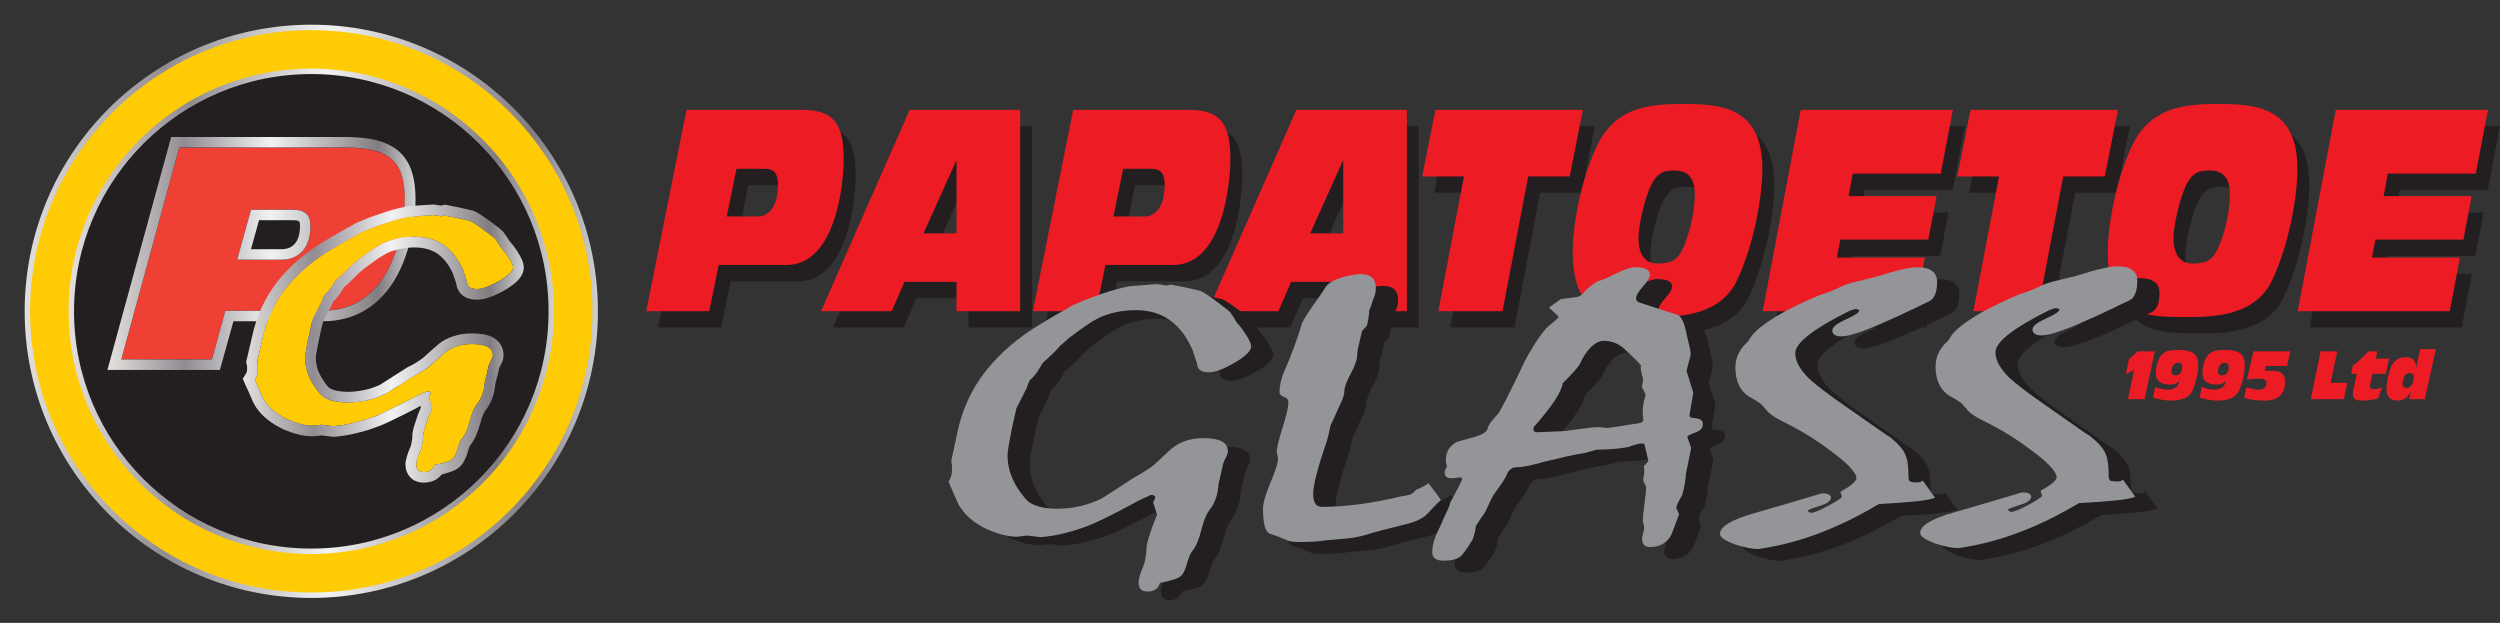
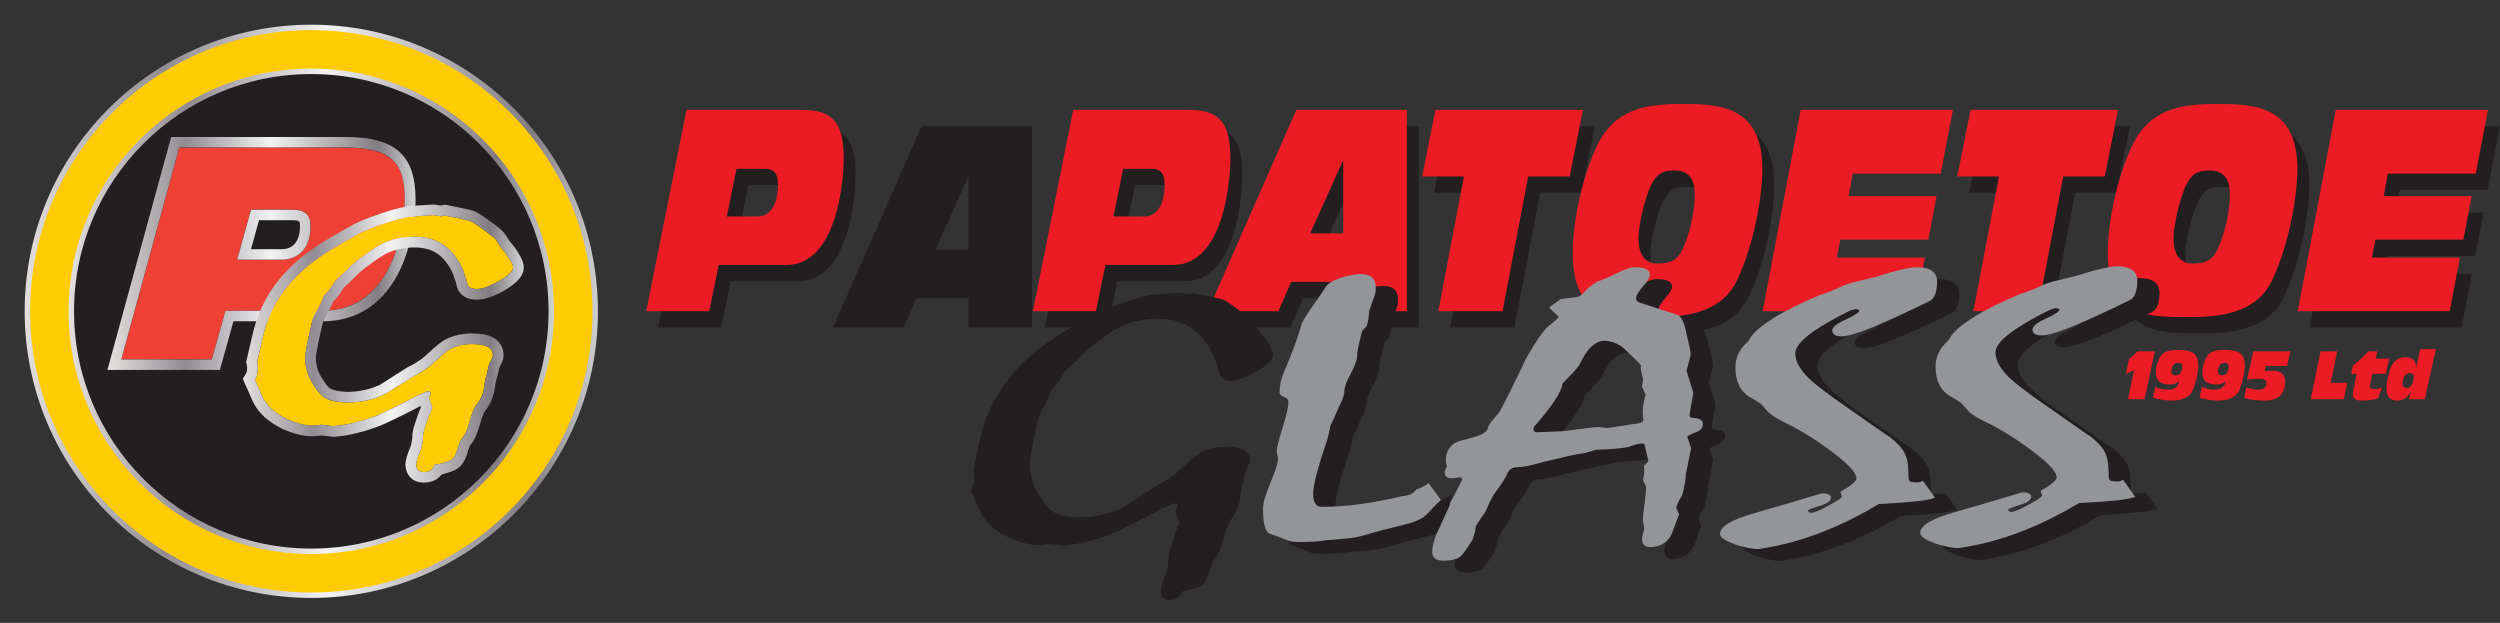
<svg xmlns="http://www.w3.org/2000/svg" width="100%" height="100%" viewBox="0 0 7112 1772" version="1.1" xml:space="preserve" style="fill-rule:evenodd;clip-rule:evenodd;stroke-miterlimit:10;">
  <rect x="0" y="0" width="7112" height="1772" fill="#333333" stroke="none" />
  <g transform="matrix(1,0,0,1,-749.095,-3756.74)">
    <g transform="matrix(0,-8.158,-8.158,0,1634.68,3834.73)">
      <path d="M-98.999,-98.998C-153.672,-98.998 -197.997,-54.674 -197.997,0C-197.997,54.675 -153.672,98.999 -98.999,98.999C-44.323,98.999 0,54.675 0,0C0,-54.674 -44.323,-98.998 -98.999,-98.998" style="fill:rgb(255,203,4);fill-rule:nonzero;" />
    </g>
    <g transform="matrix(0,-8.158,-8.158,0,1634.68,3834.73)">
      <circle cx="-98.999" cy="0.001" r="98.999" style="fill:none;stroke:url(#_Linear1);stroke-width:1.9px;" />
    </g>
    <g transform="matrix(0,-8.158,-8.158,0,1634.67,3959.66)">
      <path d="M-83.684,-83.683C-129.9,-83.683 -167.369,-46.216 -167.369,0.001C-167.369,46.218 -129.9,83.684 -83.684,83.684C-37.465,83.684 0.002,46.218 0.002,0.001C0.002,-46.216 -37.465,-83.683 -83.684,-83.683" style="fill:rgb(35,31,32);fill-rule:nonzero;" />
    </g>
    <g transform="matrix(0,-8.158,-8.158,0,1634.67,3959.66)">
      <ellipse cx="-83.684" cy="0.001" rx="83.685" ry="83.684" style="fill:none;stroke:url(#_Linear2);stroke-width:1.9px;" />
    </g>
    <g transform="matrix(8.158,0,0,8.158,1423.44,4460.16)">
      <path d="M0,4.342L15.819,4.342C19.439,4.342 25.644,2.172 25.644,-7.342C25.644,-11.477 23.574,-13.131 19.232,-13.131L4.86,-13.131L0,4.342ZM-20.163,-34.742L37.947,-34.742C54.387,-34.742 58.523,-28.848 58.523,-16.647C58.523,-8.686 55.11,22.128 29.882,22.128L-4.032,22.128L-8.788,39.084L-40.325,39.084L-20.163,-34.742" style="fill:rgb(239,64,54);fill-rule:nonzero;" />
    </g>
    <g transform="matrix(876.551,0,0,-876.551,1054.68,4477.87)">
      <path d="M0.492,0.108L0.6,0.108C0.625,0.108 0.625,0.104 0.625,0.089C0.625,0.022 0.585,0.014 0.568,0.014L0.466,0.014L0.492,0.108ZM0.774,0.378L0.207,0.378L0.2,0.353L0.012,-0.334L0,-0.378L0.365,-0.378L0.409,-0.22L0.699,-0.22C0.812,-0.22 0.9,-0.161 0.952,-0.048C0.999,0.055 1,0.163 1,0.175C1,0.319 0.934,0.378 0.774,0.378ZM0.421,-0.02L0.568,-0.02C0.602,-0.02 0.659,-0 0.659,0.089C0.659,0.127 0.64,0.142 0.6,0.142L0.466,0.142L0.421,-0.02ZM0.774,0.344C0.927,0.344 0.965,0.289 0.965,0.175C0.965,0.101 0.934,-0.186 0.699,-0.186L0.383,-0.186L0.339,-0.344L0.045,-0.344L0.233,0.344L0.774,0.344Z" style="fill:url(#_Linear3);fill-rule:nonzero;" />
    </g>
    <g transform="matrix(8.158,0,0,8.158,2014.7,5098.26)">
      <path d="M0,-89.283C1.386,-89.031 2.802,-88.752 4.248,-88.445C5.697,-88.139 7.112,-87.824 8.498,-87.5C8.979,-87.355 9.72,-86.959 10.713,-86.311C11.708,-85.662 12.987,-84.744 14.555,-83.554C16.302,-82.293 17.343,-81.456 17.676,-81.042C18.005,-80.627 18.656,-79.609 19.619,-77.988C20.282,-77.375 21.14,-76.266 22.195,-74.664C23.251,-73.06 23.777,-71.898 23.777,-71.178C23.777,-69.881 22.151,-68.304 18.895,-66.449C15.641,-64.594 13.079,-63.665 11.211,-63.665C10.003,-63.665 9.117,-63.89 8.543,-64.342C7.971,-64.792 7.685,-65.449 7.685,-66.313C7.142,-67.754 6.719,-68.998 6.419,-70.043C4.731,-73.969 2.486,-76.925 -0.317,-78.908C-3.121,-80.888 -6.541,-81.879 -10.58,-81.879C-12.627,-81.879 -14.631,-81.672 -16.591,-81.258C-18.55,-80.844 -20.344,-80.221 -21.969,-79.393C-22.815,-78.996 -23.931,-78.33 -25.316,-77.394C-26.702,-76.456 -28.36,-75.285 -30.289,-73.881C-30.531,-73.628 -30.862,-73.34 -31.284,-73.015C-31.704,-72.692 -32.218,-72.259 -32.821,-71.719C-33.364,-71.105 -34.072,-70.375 -34.944,-69.529C-35.819,-68.682 -36.888,-67.719 -38.155,-66.638C-38.698,-65.701 -39.239,-64.836 -39.782,-64.044C-40.323,-63.25 -40.989,-62.511 -41.772,-61.828C-41.954,-61.683 -42.131,-61.404 -42.313,-60.991C-42.496,-60.576 -42.706,-60.025 -42.947,-59.342C-43.369,-58.511 -43.837,-57.613 -44.346,-56.638C-44.86,-55.666 -45.417,-54.603 -46.02,-53.451C-46.984,-49.523 -47.679,-46.416 -48.099,-44.128C-48.524,-41.838 -48.732,-40.353 -48.732,-39.669C-48.732,-38.119 -48.507,-36.569 -48.054,-35.021C-47.603,-33.471 -46.893,-31.922 -45.929,-30.373C-45.206,-29.255 -44.514,-28.301 -43.849,-27.508C-43.187,-26.715 -42.555,-26.138 -41.954,-25.779C-41.046,-25.238 -39.904,-24.822 -38.515,-24.535C-37.128,-24.247 -35.594,-24.103 -33.906,-24.103C-31.494,-24.103 -29.204,-24.355 -27.033,-24.859C-24.864,-25.365 -22.844,-26.066 -20.976,-26.968C-20.435,-27.256 -19.348,-27.914 -17.72,-28.94C-16.095,-29.968 -13.894,-31.363 -11.122,-33.129C-10.519,-33.417 -9.782,-33.822 -8.907,-34.345C-8.033,-34.867 -7.083,-35.453 -6.058,-36.101C-4.914,-37.039 -3.843,-37.974 -2.85,-38.912C-1.854,-39.849 -0.844,-40.75 0.181,-41.615C1.447,-42.587 2.848,-43.306 4.383,-43.777C5.921,-44.244 7.594,-44.478 9.404,-44.478C11.874,-44.478 13.711,-44.155 14.919,-43.506C16.123,-42.857 16.727,-41.885 16.727,-40.588C16.727,-40.155 16.514,-39.552 16.09,-38.777C15.669,-38.002 15.395,-37.398 15.275,-36.967C15.156,-36.318 14.973,-35.515 14.733,-34.56C14.491,-33.605 14.22,-32.48 13.919,-31.183C13.794,-29.561 13.508,-28.12 13.055,-26.859C12.603,-25.597 11.985,-24.5 11.202,-23.562C10.232,-22.338 9.404,-20.373 8.71,-17.672C8.013,-14.969 7.153,-12.988 6.128,-11.726C5.766,-11.367 5.433,-10.799 5.128,-10.025C4.828,-9.249 4.497,-8.268 4.133,-7.078C3.892,-6.322 3.606,-5.674 3.274,-5.134C2.941,-4.594 2.473,-4.16 1.87,-3.836C1.386,-3.619 0.721,-3.386 -0.123,-3.133C-0.968,-2.881 -2.148,-2.611 -3.655,-2.322C-3.899,-1.494 -4.321,-0.871 -4.922,-0.459C-5.529,-0.044 -6.343,0.163 -7.369,0.163C-8.214,0.163 -8.86,-0.053 -9.314,-0.484C-9.765,-0.918 -9.991,-1.62 -9.991,-2.593C-9.991,-2.953 -9.887,-3.521 -9.674,-4.296C-9.464,-5.07 -9.088,-6.052 -8.544,-7.24C-8.304,-7.818 -8.092,-8.592 -7.914,-9.564C-7.731,-10.537 -7.61,-11.726 -7.548,-13.133C-7.429,-13.853 -7.112,-14.988 -6.603,-16.537C-6.091,-18.086 -5.352,-19.996 -4.388,-22.265L-5.563,-25.779C-5.323,-26.211 -5.11,-26.698 -4.929,-27.238C-4.929,-27.49 -5.035,-27.679 -5.247,-27.804C-5.457,-27.931 -5.773,-27.994 -6.196,-27.994C-8.302,-27.129 -10.05,-26.3 -11.435,-25.508C-14.508,-23.923 -17.097,-22.626 -19.205,-21.617C-21.311,-20.607 -22.937,-19.869 -24.084,-19.4C-26.492,-18.464 -28.931,-17.689 -31.398,-17.076C-33.87,-16.464 -36.399,-16.051 -38.989,-15.834L-42.964,-16.32C-44.168,-16.213 -45.195,-16.103 -46.035,-15.997C-47.36,-15.997 -48.775,-16.193 -50.282,-16.59C-51.788,-16.987 -53.414,-17.564 -55.16,-18.32C-56.664,-19.041 -58.066,-19.906 -59.361,-20.914C-60.656,-21.923 -61.785,-23.131 -62.748,-24.535C-63.11,-24.969 -63.561,-25.834 -64.104,-27.129C-64.647,-28.427 -65.368,-30.084 -66.271,-32.103C-65.728,-32.967 -65.398,-33.903 -65.276,-34.913C-65.156,-35.92 -65.218,-37.002 -65.457,-38.155L-63.649,-46.262C-62.203,-53.036 -59.355,-59.052 -55.105,-64.313C-50.856,-69.574 -45.329,-74.168 -38.515,-78.095C-36.226,-79.465 -34.298,-80.564 -32.731,-81.393C-31.164,-82.221 -30.17,-82.798 -29.746,-83.123C-28.42,-83.734 -26.957,-84.346 -25.361,-84.959C-23.765,-85.572 -22.031,-86.184 -20.162,-86.798C-19.198,-87.121 -18.1,-87.454 -16.864,-87.797C-15.628,-88.139 -14.166,-88.491 -12.478,-88.851L-4.07,-89.446L-1.266,-89.013L0,-89.283" style="fill:rgb(255,203,4);fill-rule:nonzero;" />
    </g>
    <g transform="matrix(799.339,0,0,-799.339,1439.72,4734.02)">
      <path d="M0.679,0.495L0.587,0.489L0.584,0.488C0.566,0.484 0.55,0.481 0.537,0.477C0.524,0.473 0.512,0.47 0.501,0.466C0.482,0.46 0.464,0.453 0.447,0.447C0.43,0.44 0.414,0.434 0.4,0.427L0.396,0.425L0.393,0.423C0.392,0.422 0.387,0.419 0.368,0.409C0.351,0.4 0.331,0.388 0.307,0.374C0.234,0.332 0.173,0.282 0.127,0.225C0.08,0.166 0.049,0.099 0.033,0.024L0.012,-0.066L0.014,-0.074C0.016,-0.082 0.016,-0.089 0.015,-0.095C0.015,-0.1 0.013,-0.104 0.011,-0.108L0,-0.125L0.008,-0.144C0.017,-0.164 0.025,-0.18 0.03,-0.193C0.037,-0.21 0.043,-0.22 0.048,-0.228C0.06,-0.245 0.074,-0.26 0.09,-0.272C0.105,-0.284 0.122,-0.294 0.14,-0.303L0.141,-0.304C0.161,-0.312 0.179,-0.319 0.196,-0.323C0.215,-0.328 0.233,-0.33 0.25,-0.33L0.252,-0.33L0.28,-0.327L0.321,-0.332L0.325,-0.332C0.353,-0.33 0.381,-0.325 0.408,-0.318C0.435,-0.312 0.461,-0.303 0.487,-0.293L0.488,-0.293C0.5,-0.288 0.518,-0.28 0.54,-0.269C0.561,-0.259 0.588,-0.246 0.62,-0.229L0.632,-0.222L0.634,-0.227C0.626,-0.245 0.62,-0.261 0.616,-0.275C0.61,-0.293 0.606,-0.306 0.605,-0.315L0.604,-0.318L0.604,-0.32C0.604,-0.333 0.603,-0.343 0.601,-0.351C0.6,-0.36 0.598,-0.365 0.597,-0.367C0.591,-0.381 0.587,-0.392 0.584,-0.402C0.581,-0.413 0.579,-0.422 0.579,-0.429C0.579,-0.45 0.586,-0.466 0.598,-0.478C0.606,-0.486 0.621,-0.495 0.644,-0.495C0.662,-0.495 0.678,-0.491 0.691,-0.482C0.697,-0.478 0.703,-0.472 0.708,-0.466C0.716,-0.464 0.723,-0.462 0.729,-0.46C0.739,-0.457 0.748,-0.454 0.754,-0.451L0.756,-0.45C0.768,-0.444 0.778,-0.435 0.785,-0.423C0.79,-0.415 0.794,-0.406 0.798,-0.395C0.801,-0.383 0.804,-0.374 0.807,-0.367C0.808,-0.364 0.809,-0.363 0.809,-0.362L0.81,-0.362L0.811,-0.36C0.825,-0.343 0.836,-0.318 0.845,-0.285C0.852,-0.256 0.86,-0.244 0.863,-0.239C0.874,-0.226 0.882,-0.211 0.888,-0.194C0.894,-0.179 0.897,-0.162 0.899,-0.143C0.902,-0.131 0.904,-0.121 0.907,-0.112C0.909,-0.103 0.911,-0.095 0.912,-0.088C0.913,-0.087 0.914,-0.084 0.917,-0.078C0.925,-0.064 0.928,-0.053 0.928,-0.041C0.928,-0.014 0.914,0.009 0.89,0.022C0.871,0.032 0.847,0.036 0.815,0.036C0.793,0.036 0.772,0.033 0.753,0.027C0.733,0.021 0.714,0.012 0.698,-0.001L0.697,-0.002C0.686,-0.011 0.675,-0.021 0.664,-0.031C0.655,-0.039 0.646,-0.048 0.635,-0.056C0.626,-0.062 0.617,-0.068 0.609,-0.073C0.601,-0.077 0.594,-0.081 0.589,-0.083L0.587,-0.084L0.518,-0.128C0.499,-0.14 0.491,-0.145 0.488,-0.147C0.472,-0.154 0.454,-0.161 0.435,-0.165C0.416,-0.169 0.395,-0.172 0.373,-0.172C0.359,-0.172 0.346,-0.17 0.334,-0.168C0.324,-0.166 0.316,-0.163 0.311,-0.16C0.31,-0.16 0.307,-0.157 0.301,-0.151C0.295,-0.144 0.289,-0.135 0.283,-0.125C0.275,-0.113 0.269,-0.1 0.265,-0.088C0.262,-0.075 0.26,-0.063 0.26,-0.051C0.26,-0.05 0.26,-0.042 0.266,-0.012C0.27,0.009 0.276,0.039 0.285,0.076C0.291,0.086 0.296,0.096 0.3,0.105L0.316,0.135L0.322,0.15C0.331,0.158 0.338,0.167 0.345,0.176C0.35,0.184 0.355,0.191 0.36,0.2C0.371,0.209 0.381,0.218 0.389,0.227C0.398,0.235 0.405,0.243 0.411,0.249L0.435,0.269C0.453,0.282 0.469,0.294 0.482,0.303C0.498,0.313 0.507,0.318 0.511,0.32L0.512,0.321C0.526,0.328 0.541,0.333 0.558,0.336C0.575,0.34 0.593,0.342 0.611,0.342C0.645,0.342 0.672,0.334 0.694,0.319C0.716,0.303 0.735,0.279 0.749,0.246C0.752,0.236 0.756,0.226 0.76,0.213C0.762,0.196 0.77,0.181 0.783,0.171C0.796,0.161 0.812,0.156 0.834,0.156C0.86,0.156 0.892,0.167 0.931,0.189C0.963,0.208 1,0.234 1,0.271C1,0.286 0.993,0.303 0.978,0.327C0.967,0.344 0.958,0.355 0.95,0.364C0.937,0.384 0.932,0.391 0.929,0.395C0.924,0.401 0.916,0.409 0.89,0.428C0.874,0.44 0.86,0.45 0.849,0.457C0.836,0.466 0.826,0.471 0.817,0.474L0.815,0.474C0.8,0.478 0.785,0.481 0.771,0.484C0.755,0.487 0.74,0.49 0.726,0.493L0.719,0.494L0.705,0.491L0.679,0.495ZM0.678,0.457L0.706,0.453L0.719,0.455C0.733,0.453 0.748,0.45 0.763,0.447C0.777,0.444 0.792,0.441 0.806,0.437C0.811,0.436 0.819,0.432 0.829,0.425C0.839,0.419 0.852,0.409 0.868,0.397C0.886,0.384 0.896,0.376 0.9,0.371C0.903,0.367 0.91,0.357 0.92,0.34C0.926,0.334 0.935,0.323 0.946,0.306C0.957,0.29 0.962,0.278 0.962,0.271C0.962,0.257 0.945,0.241 0.912,0.222C0.879,0.204 0.853,0.194 0.834,0.194C0.821,0.194 0.812,0.196 0.807,0.201C0.801,0.206 0.798,0.212 0.798,0.221C0.792,0.236 0.788,0.248 0.785,0.259C0.768,0.299 0.745,0.329 0.716,0.35C0.687,0.37 0.653,0.38 0.611,0.38C0.59,0.38 0.57,0.378 0.55,0.374C0.53,0.369 0.512,0.363 0.495,0.355C0.486,0.35 0.475,0.344 0.461,0.334C0.447,0.325 0.43,0.313 0.41,0.298C0.408,0.296 0.404,0.293 0.4,0.289C0.396,0.286 0.391,0.282 0.384,0.276C0.379,0.27 0.372,0.263 0.363,0.254C0.354,0.245 0.343,0.235 0.33,0.224C0.324,0.215 0.319,0.206 0.313,0.198C0.308,0.19 0.301,0.182 0.293,0.175C0.291,0.174 0.289,0.171 0.287,0.167C0.286,0.163 0.283,0.157 0.281,0.15C0.277,0.141 0.272,0.132 0.267,0.122C0.262,0.112 0.256,0.102 0.25,0.09C0.24,0.05 0.233,0.018 0.228,-0.005C0.224,-0.029 0.222,-0.044 0.222,-0.051C0.222,-0.067 0.224,-0.082 0.229,-0.098C0.234,-0.114 0.241,-0.13 0.251,-0.146C0.258,-0.157 0.265,-0.167 0.272,-0.175C0.279,-0.183 0.285,-0.189 0.291,-0.193C0.3,-0.198 0.312,-0.202 0.326,-0.205C0.34,-0.208 0.356,-0.21 0.373,-0.21C0.398,-0.21 0.421,-0.207 0.443,-0.202C0.466,-0.197 0.486,-0.19 0.505,-0.18C0.511,-0.178 0.522,-0.171 0.538,-0.16C0.555,-0.15 0.578,-0.136 0.606,-0.118C0.612,-0.115 0.619,-0.111 0.628,-0.105C0.637,-0.1 0.647,-0.094 0.657,-0.087C0.669,-0.078 0.68,-0.068 0.69,-0.059C0.7,-0.049 0.711,-0.04 0.721,-0.031C0.734,-0.021 0.748,-0.014 0.764,-0.009C0.78,-0.004 0.797,-0.002 0.815,-0.002C0.84,-0.002 0.859,-0.005 0.872,-0.012C0.884,-0.018 0.89,-0.028 0.89,-0.041C0.89,-0.046 0.888,-0.052 0.884,-0.06C0.879,-0.068 0.876,-0.074 0.875,-0.078C0.874,-0.085 0.872,-0.093 0.87,-0.103C0.867,-0.113 0.864,-0.124 0.861,-0.137C0.86,-0.154 0.857,-0.169 0.853,-0.182C0.848,-0.194 0.842,-0.206 0.834,-0.215C0.824,-0.228 0.815,-0.248 0.808,-0.275C0.801,-0.303 0.792,-0.323 0.782,-0.336C0.778,-0.34 0.775,-0.345 0.772,-0.353C0.769,-0.361 0.765,-0.371 0.761,-0.383C0.759,-0.391 0.756,-0.398 0.753,-0.403C0.749,-0.409 0.745,-0.413 0.738,-0.417C0.733,-0.419 0.727,-0.421 0.718,-0.424C0.709,-0.426 0.697,-0.429 0.682,-0.432C0.68,-0.44 0.675,-0.447 0.669,-0.451C0.663,-0.455 0.655,-0.457 0.644,-0.457C0.635,-0.457 0.629,-0.455 0.624,-0.451C0.62,-0.446 0.617,-0.439 0.617,-0.429C0.617,-0.426 0.618,-0.42 0.621,-0.412C0.623,-0.404 0.627,-0.394 0.632,-0.382C0.635,-0.376 0.637,-0.368 0.639,-0.358C0.64,-0.348 0.642,-0.336 0.642,-0.322C0.644,-0.314 0.647,-0.303 0.652,-0.287C0.657,-0.271 0.665,-0.252 0.675,-0.228L0.663,-0.193C0.665,-0.188 0.667,-0.183 0.669,-0.178C0.669,-0.175 0.668,-0.173 0.666,-0.172C0.664,-0.171 0.66,-0.17 0.656,-0.17C0.635,-0.179 0.617,-0.187 0.603,-0.195C0.571,-0.212 0.545,-0.225 0.523,-0.235C0.502,-0.245 0.485,-0.253 0.474,-0.258C0.449,-0.267 0.424,-0.275 0.399,-0.281C0.374,-0.288 0.348,-0.292 0.321,-0.294L0.281,-0.289C0.269,-0.29 0.258,-0.291 0.25,-0.292C0.236,-0.292 0.222,-0.29 0.206,-0.286C0.191,-0.282 0.174,-0.276 0.156,-0.269C0.141,-0.261 0.127,-0.253 0.114,-0.242C0.1,-0.232 0.089,-0.22 0.079,-0.205C0.075,-0.201 0.071,-0.192 0.065,-0.179C0.06,-0.166 0.052,-0.149 0.043,-0.128C0.049,-0.119 0.052,-0.11 0.053,-0.099C0.054,-0.089 0.054,-0.078 0.051,-0.066L0.07,0.016C0.085,0.086 0.114,0.147 0.157,0.201C0.2,0.254 0.257,0.301 0.326,0.341C0.35,0.355 0.369,0.366 0.385,0.375C0.401,0.383 0.411,0.389 0.416,0.393C0.429,0.399 0.444,0.405 0.46,0.411C0.477,0.418 0.494,0.424 0.514,0.43C0.523,0.433 0.535,0.437 0.547,0.44C0.56,0.444 0.575,0.447 0.592,0.451L0.678,0.457Z" style="fill:url(#_Linear4);fill-rule:nonzero;" />
    </g>
    <g transform="matrix(12.402,0,0,12.402,2850.53,4385.27)">
      <path d="M0,2.713L7.248,2.713C8.906,2.713 11.749,1.356 11.749,-4.593C11.749,-7.179 10.802,-8.214 8.813,-8.214L2.226,-8.214L0,2.713ZM-9.238,-21.729L17.387,-21.729C24.92,-21.729 26.815,-18.043 26.815,-10.413C26.815,-5.433 25.251,13.837 13.691,13.837L-1.848,13.837L-4.027,24.442L-18.477,24.442L-9.238,-21.729" style="fill:rgb(35,31,32);fill-rule:nonzero;" />
    </g>
    <g transform="matrix(12.402,0,0,12.402,3504.18,4543.26)">
      <path d="M0,-22.765L-0.095,-22.765L-7.58,-6.145L0,-6.145L0,-22.765ZM-10.754,-34.468L14.592,-34.468L14.592,11.703L0,11.703L0,4.977L-11.938,4.977L-14.875,11.703L-31.078,11.703L-10.754,-34.468" style="fill:rgb(35,31,32);fill-rule:nonzero;" />
    </g>
    <g transform="matrix(12.402,0,0,12.402,3950.6,4385.27)">
      <path d="M0,2.713L7.248,2.713C8.906,2.713 11.749,1.356 11.749,-4.593C11.749,-7.179 10.801,-8.214 8.812,-8.214L2.226,-8.214L0,2.713ZM-9.238,-21.729L17.387,-21.729C24.92,-21.729 26.815,-18.043 26.815,-10.413C26.815,-5.433 25.251,13.837 13.692,13.837L-1.848,13.837L-4.027,24.442L-18.476,24.442L-9.238,-21.729" style="fill:rgb(35,31,32);fill-rule:nonzero;" />
    </g>
    <g transform="matrix(12.402,0,0,12.402,4604.25,4543.26)">
      <path d="M0,-22.765L-0.094,-22.765L-7.58,-6.145L0,-6.145L0,-22.765ZM-10.754,-34.468L14.592,-34.468L14.592,11.703L0,11.703L0,4.977L-11.938,4.977L-14.876,11.703L-31.078,11.703L-10.754,-34.468" style="fill:rgb(35,31,32);fill-rule:nonzero;" />
    </g>
    <g transform="matrix(12.402,0,0,12.402,4947.62,4499.13)">
      <path d="M0,-15.649L-9.569,-15.649L-6.537,-30.91L27.29,-30.91L24.257,-15.649L14.734,-15.649L8.86,15.261L-5.874,15.261L0,-15.649" style="fill:rgb(35,31,32);fill-rule:nonzero;" />
    </g>
    <g transform="matrix(12.402,0,0,12.402,5473.37,4459.02)">
      <path d="M0,-9.182C-1.28,-5.884 -2.369,-0.646 -2.369,1.682C-2.369,6.468 0,7.565 1.943,7.565C5.401,7.565 6.823,6.726 8.243,3.169C8.764,1.875 10.565,-3.103 10.565,-8.341C10.565,-11.704 9.239,-13.773 5.968,-13.773C3.648,-13.773 1.706,-13.579 0,-9.182ZM-12.081,-19.011C-8.006,-27.87 -0.949,-29.034 7.675,-29.034C16.249,-29.034 26.057,-28.581 26.057,-14.161C26.057,-7.501 24.02,3.428 20.325,11.253C16.629,19.27 7.723,19.852 0.947,19.852C-9.57,19.852 -17.434,19.401 -17.434,4.979C-17.434,-1.681 -15.445,-11.639 -12.081,-19.011" style="fill:rgb(35,31,32);fill-rule:nonzero;" />
    </g>
    <g transform="matrix(12.402,0,0,12.402,5905.63,4688.4)">
-       <path d="M0,-46.171L34.916,-46.171L32.121,-31.557L11.938,-31.557L10.991,-26.384L31.173,-26.384L29.277,-16.426L9.097,-16.426L8.29,-12.287L28.473,-12.287L26.151,0L-8.718,0L0,-46.171" style="fill:rgb(35,31,32);fill-rule:nonzero;" />
-     </g>
+       </g>
    <g transform="matrix(12.402,0,0,12.402,6469.79,4499.13)">
      <path d="M0,-15.649L-9.57,-15.649L-6.538,-30.91L27.288,-30.91L24.256,-15.649L14.734,-15.649L8.859,15.261L-5.875,15.261L0,-15.649" style="fill:rgb(35,31,32);fill-rule:nonzero;" />
    </g>
    <g transform="matrix(12.402,0,0,12.402,6995.53,4459.02)">
      <path d="M0,-9.182C-1.28,-5.884 -2.37,-0.646 -2.37,1.682C-2.37,6.468 0,7.565 1.941,7.565C5.4,7.565 6.82,6.726 8.242,3.169C8.763,1.875 10.564,-3.103 10.564,-8.341C10.564,-11.704 9.238,-13.773 5.968,-13.773C3.647,-13.773 1.705,-13.579 0,-9.182ZM-12.082,-19.011C-8.008,-27.87 -0.948,-29.034 7.674,-29.034C16.249,-29.034 26.055,-28.581 26.055,-14.161C26.055,-7.501 24.018,3.428 20.322,11.253C16.629,19.27 7.721,19.852 0.946,19.852C-9.571,19.852 -17.436,19.401 -17.436,4.979C-17.436,-1.681 -15.446,-11.639 -12.082,-19.011" style="fill:rgb(35,31,32);fill-rule:nonzero;" />
    </g>
    <g transform="matrix(12.402,0,0,12.402,7427.78,4688.4)">
      <path d="M0,-46.171L34.914,-46.171L32.121,-31.557L11.939,-31.557L10.991,-26.384L31.173,-26.384L29.278,-16.426L9.095,-16.426L8.29,-12.287L28.473,-12.287L26.152,0L-8.717,0L0,-46.171" style="fill:rgb(35,31,32);fill-rule:nonzero;" />
    </g>
    <g transform="matrix(12.402,0,0,12.402,2816.61,4338.86)">
-       <path d="M0,2.714L7.249,2.714C8.907,2.714 11.75,1.356 11.75,-4.592C11.75,-7.179 10.801,-8.213 8.813,-8.213L2.227,-8.213L0,2.714ZM-9.238,-21.729L17.387,-21.729C24.92,-21.729 26.816,-18.044 26.816,-10.412C26.816,-5.433 25.252,13.836 13.692,13.836L-1.847,13.836L-4.027,24.443L-18.476,24.443L-9.238,-21.729" style="fill:rgb(237,28,36);fill-rule:nonzero;" />
+       <path d="M0,2.714L7.249,2.714C8.907,2.714 11.75,1.356 11.75,-4.592C11.75,-7.179 10.801,-8.213 8.813,-8.213L2.227,-8.213L0,2.714ZM-9.238,-21.729L17.387,-21.729C24.92,-21.729 26.816,-18.044 26.816,-10.412C26.816,-5.433 25.252,13.836 13.692,13.836L-1.847,13.836L-4.027,24.443L-18.476,24.443" style="fill:rgb(237,28,36);fill-rule:nonzero;" />
    </g>
    <g transform="matrix(12.402,0,0,12.402,3470.27,4496.85)">
-       <path d="M0,-22.764L-0.095,-22.764L-7.58,-6.144L0,-6.144L0,-22.764ZM-10.754,-34.468L14.592,-34.468L14.592,11.704L0,11.704L0,4.978L-11.939,4.978L-14.876,11.704L-31.079,11.704L-10.754,-34.468" style="fill:rgb(237,28,36);fill-rule:nonzero;" />
-     </g>
+       </g>
    <g transform="matrix(12.402,0,0,12.402,3916.68,4338.86)">
      <path d="M0,2.714L7.248,2.714C8.907,2.714 11.749,1.356 11.749,-4.592C11.749,-7.179 10.802,-8.213 8.812,-8.213L2.226,-8.213L0,2.714ZM-9.237,-21.729L17.388,-21.729C24.92,-21.729 26.815,-18.044 26.815,-10.412C26.815,-5.433 25.252,13.836 13.692,13.836L-1.847,13.836L-4.027,24.443L-18.476,24.443L-9.237,-21.729" style="fill:rgb(237,28,36);fill-rule:nonzero;" />
    </g>
    <g transform="matrix(12.402,0,0,12.402,4570.33,4496.85)">
      <path d="M0,-22.764L-0.094,-22.764L-7.58,-6.144L0,-6.144L0,-22.764ZM-10.753,-34.468L14.593,-34.468L14.593,11.704L0,11.704L0,4.978L-11.938,4.978L-14.876,11.704L-31.078,11.704L-10.753,-34.468" style="fill:rgb(237,28,36);fill-rule:nonzero;" />
    </g>
    <g transform="matrix(12.402,0,0,12.402,4913.7,4452.72)">
      <path d="M0,-15.648L-9.569,-15.648L-6.537,-30.91L27.29,-30.91L24.257,-15.648L14.734,-15.648L8.86,15.262L-5.874,15.262L0,-15.648" style="fill:rgb(237,28,36);fill-rule:nonzero;" />
    </g>
    <g transform="matrix(12.402,0,0,12.402,5439.45,4412.64)">
      <path d="M0,-9.185C-1.279,-5.886 -2.368,-0.648 -2.368,1.68C-2.368,6.465 0,7.564 1.943,7.564C5.401,7.564 6.822,6.725 8.243,3.167C8.765,1.874 10.566,-3.105 10.566,-8.343C10.566,-11.705 9.239,-13.775 5.969,-13.775C3.649,-13.775 1.706,-13.581 0,-9.185ZM-12.08,-19.013C-8.007,-27.872 -0.947,-29.036 7.675,-29.036C16.25,-29.036 26.058,-28.583 26.058,-14.162C26.058,-7.503 24.021,3.426 20.325,11.251C16.629,19.268 7.724,19.851 0.947,19.851C-9.569,19.851 -17.434,19.399 -17.434,4.977C-17.434,-1.683 -15.444,-11.64 -12.08,-19.013" style="fill:rgb(237,28,36);fill-rule:nonzero;" />
    </g>
    <g transform="matrix(12.402,0,0,12.402,5871.71,4642)">
      <path d="M0,-46.172L34.916,-46.172L32.121,-31.558L11.938,-31.558L10.992,-26.385L31.172,-26.385L29.278,-16.426L9.096,-16.426L8.291,-12.287L28.473,-12.287L26.151,0L-8.717,0L0,-46.172" style="fill:rgb(237,28,36);fill-rule:nonzero;" />
    </g>
    <g transform="matrix(12.402,0,0,12.402,6435.87,4452.72)">
      <path d="M0,-15.648L-9.57,-15.648L-6.537,-30.91L27.289,-30.91L24.257,-15.648L14.733,-15.648L8.859,15.262L-5.874,15.262L0,-15.648" style="fill:rgb(237,28,36);fill-rule:nonzero;" />
    </g>
    <g transform="matrix(12.402,0,0,12.402,6961.61,4412.64)">
      <path d="M0,-9.185C-1.28,-5.886 -2.37,-0.648 -2.37,1.68C-2.37,6.465 0,7.564 1.941,7.564C5.401,7.564 6.821,6.725 8.243,3.167C8.764,1.874 10.565,-3.105 10.565,-8.343C10.565,-11.705 9.239,-13.775 5.969,-13.775C3.648,-13.775 1.706,-13.581 0,-9.185ZM-12.082,-19.013C-8.006,-27.872 -0.949,-29.036 7.674,-29.036C16.248,-29.036 26.055,-28.583 26.055,-14.162C26.055,-7.503 24.018,3.426 20.323,11.251C16.628,19.268 7.721,19.851 0.947,19.851C-9.571,19.851 -17.435,19.399 -17.435,4.977C-17.435,-1.683 -15.445,-11.64 -12.082,-19.013" style="fill:rgb(237,28,36);fill-rule:nonzero;" />
    </g>
    <g transform="matrix(12.402,0,0,12.402,7393.86,4642)">
      <path d="M0,-46.172L34.916,-46.172L32.121,-31.558L11.938,-31.558L10.991,-26.385L31.174,-26.385L29.278,-16.426L9.096,-16.426L8.291,-12.287L28.474,-12.287L26.151,0L-8.717,0L0,-46.172" style="fill:rgb(237,28,36);fill-rule:nonzero;" />
    </g>
    <g transform="matrix(12.402,0,0,12.402,4143.04,5462.4)">
      <path d="M0,-70.299C1.07,-70.106 2.167,-69.89 3.284,-69.655C4.402,-69.42 5.496,-69.177 6.568,-68.927C6.941,-68.815 7.514,-68.506 8.285,-67.999C9.055,-67.493 10.046,-66.774 11.263,-65.845C12.618,-64.858 13.423,-64.204 13.681,-63.878C13.938,-63.554 14.442,-62.755 15.193,-61.482C15.707,-61.003 16.376,-60.134 17.196,-58.876C18.016,-57.618 18.429,-56.706 18.432,-56.138C18.436,-55.119 17.185,-53.872 14.678,-52.401C12.171,-50.929 10.195,-50.19 8.752,-50.182C7.822,-50.179 7.135,-50.352 6.691,-50.704C6.247,-51.055 6.023,-51.573 6.019,-52.254C5.595,-53.385 5.265,-54.36 5.029,-55.183C3.71,-58.266 1.966,-60.583 -0.206,-62.132C-2.379,-63.68 -5.025,-64.448 -8.143,-64.434C-9.727,-64.427 -11.272,-64.255 -12.784,-63.923C-14.297,-63.589 -15.678,-63.095 -16.932,-62.436C-17.583,-62.121 -18.441,-61.591 -19.508,-60.85C-20.576,-60.108 -21.852,-59.18 -23.336,-58.067C-23.521,-57.868 -23.776,-57.641 -24.101,-57.384C-24.424,-57.126 -24.82,-56.786 -25.282,-56.358C-25.698,-55.872 -26.243,-55.296 -26.915,-54.628C-27.588,-53.956 -28.411,-53.196 -29.385,-52.341C-29.8,-51.6 -30.216,-50.919 -30.632,-50.294C-31.046,-49.667 -31.556,-49.085 -32.159,-48.542C-32.298,-48.429 -32.436,-48.208 -32.575,-47.882C-32.713,-47.555 -32.874,-47.122 -33.058,-46.582C-33.38,-45.929 -33.738,-45.218 -34.129,-44.45C-34.522,-43.682 -34.948,-42.845 -35.41,-41.936C-36.14,-38.842 -36.664,-36.393 -36.98,-34.593C-37.297,-32.79 -37.455,-31.62 -37.453,-31.081C-37.447,-29.862 -37.266,-28.643 -36.912,-27.427C-36.556,-26.209 -36.004,-24.991 -35.254,-23.778C-34.692,-22.901 -34.152,-22.151 -33.637,-21.53C-33.122,-20.909 -32.63,-20.458 -32.164,-20.177C-31.465,-19.755 -30.579,-19.432 -29.507,-19.212C-28.434,-18.989 -27.248,-18.882 -25.942,-18.888C-24.081,-18.896 -22.313,-19.102 -20.638,-19.509C-18.964,-19.913 -17.408,-20.473 -15.968,-21.188C-15.551,-21.417 -14.715,-21.938 -13.462,-22.753C-12.209,-23.567 -10.515,-24.674 -8.38,-26.073C-7.916,-26.303 -7.347,-26.624 -6.674,-27.038C-6.002,-27.452 -5.271,-27.915 -4.482,-28.43C-3.601,-29.171 -2.778,-29.912 -2.013,-30.653C-1.248,-31.393 -0.472,-32.106 0.315,-32.792C1.29,-33.562 2.37,-34.134 3.556,-34.507C4.741,-34.882 6.032,-35.073 7.429,-35.079C9.337,-35.089 10.755,-34.839 11.691,-34.335C12.624,-33.827 13.094,-33.065 13.098,-32.044C13.1,-31.704 12.937,-31.227 12.617,-30.616C12.29,-30.006 12.083,-29.53 11.994,-29.188C11.902,-28.679 11.765,-28.046 11.581,-27.296C11.399,-26.542 11.193,-25.655 10.964,-24.634C10.877,-23.358 10.662,-22.222 10.317,-21.228C9.971,-20.235 9.498,-19.366 8.894,-18.627C8.152,-17.66 7.519,-16.112 6.992,-13.983C6.466,-11.853 5.808,-10.292 5.021,-9.296C4.743,-9.011 4.488,-8.563 4.257,-7.952C4.026,-7.343 3.775,-6.567 3.499,-5.632C3.315,-5.034 3.096,-4.523 2.842,-4.097C2.587,-3.669 2.228,-3.328 1.763,-3.071C1.39,-2.899 0.876,-2.713 0.225,-2.513C-0.426,-2.309 -1.335,-2.093 -2.5,-1.86C-2.684,-1.208 -3.007,-0.716 -3.473,-0.388C-3.938,-0.061 -4.566,0.106 -5.359,0.11C-6.01,0.112 -6.512,-0.055 -6.862,-0.393C-7.212,-0.732 -7.39,-1.285 -7.394,-2.05C-7.395,-2.333 -7.316,-2.78 -7.154,-3.389C-6.996,-4.001 -6.708,-4.775 -6.294,-5.713C-6.11,-6.167 -5.948,-6.778 -5.813,-7.542C-5.678,-8.308 -5.589,-9.245 -5.548,-10.352C-5.458,-10.919 -5.217,-11.813 -4.828,-13.034C-4.438,-14.255 -3.875,-15.761 -3.139,-17.552L-4.059,-20.309C-3.875,-20.651 -3.715,-21.034 -3.577,-21.46C-3.577,-21.657 -3.659,-21.807 -3.823,-21.905C-3.987,-22.005 -4.23,-22.054 -4.558,-22.052C-6.182,-21.363 -7.528,-20.704 -8.593,-20.077C-10.962,-18.815 -12.957,-17.786 -14.581,-16.985C-16.203,-16.182 -17.458,-15.597 -18.34,-15.223C-20.197,-14.477 -22.078,-13.858 -23.982,-13.37C-25.888,-12.876 -27.84,-12.542 -29.839,-12.363L-32.911,-12.731C-33.842,-12.641 -34.632,-12.554 -35.281,-12.464C-36.305,-12.458 -37.398,-12.609 -38.562,-12.915C-39.728,-13.222 -40.987,-13.671 -42.338,-14.261C-43.503,-14.821 -44.589,-15.497 -45.592,-16.286C-46.595,-17.075 -47.471,-18.02 -48.221,-19.122C-48.502,-19.462 -48.854,-20.139 -49.28,-21.159C-49.702,-22.177 -50.266,-23.478 -50.971,-25.063C-50.555,-25.745 -50.303,-26.483 -50.213,-27.278C-50.124,-28.071 -50.177,-28.923 -50.364,-29.829L-48.998,-36.214C-47.907,-41.549 -45.73,-46.294 -42.467,-50.45C-39.205,-54.604 -34.952,-58.239 -29.707,-61.354C-27.942,-62.44 -26.457,-63.311 -25.25,-63.97C-24.041,-64.628 -23.278,-65.086 -22.951,-65.343C-21.928,-65.828 -20.804,-66.317 -19.571,-66.804C-18.342,-67.293 -17.004,-67.779 -15.563,-68.268C-14.821,-68.528 -13.971,-68.794 -13.018,-69.068C-12.067,-69.341 -10.937,-69.624 -9.634,-69.913L-3.144,-70.411L-0.977,-70.083L0,-70.299" style="fill:rgb(35,31,32);fill-rule:nonzero;" />
    </g>
    <g transform="matrix(12.402,0,0,12.402,4876.17,4737.32)">
      <path d="M0,34.491C1.875,36.949 2.811,38.248 2.812,38.391C2.208,38.903 1.654,39.446 1.143,40.014C0.633,40.584 0.077,41.168 -0.524,41.766C-1.08,42.28 -1.802,42.723 -2.683,43.095C-3.566,43.467 -4.59,43.784 -5.75,44.044C-7.425,44.45 -9.007,44.847 -10.495,45.237C-11.983,45.626 -13.334,46.01 -14.54,46.383C-15.89,46.785 -17.344,47.057 -18.901,47.19C-20.461,47.325 -21.962,47.453 -23.404,47.575C-24.427,47.747 -25.44,47.859 -26.439,47.907C-27.44,47.953 -28.359,47.979 -29.197,47.983C-29.895,47.987 -30.479,47.968 -30.943,47.928C-31.409,47.887 -31.806,47.811 -32.132,47.7C-32.551,47.53 -32.96,47.362 -33.357,47.195C-33.753,47.026 -34.138,46.871 -34.51,46.733C-35.304,46.451 -35.909,46.242 -36.329,46.102C-36.89,45.907 -37.3,45.34 -37.558,44.407C-37.821,43.471 -37.954,42.11 -37.963,40.323C-37.968,39.075 -37.397,37.086 -36.245,34.356C-35.095,31.628 -34.522,29.809 -34.526,28.903C-34.527,28.703 -34.575,28.426 -34.669,28.073C-34.764,27.719 -34.812,27.43 -34.813,27.201C-34.816,26.408 -34.37,24.596 -33.477,21.768C-32.582,18.942 -32.138,16.977 -32.143,15.869C-32.145,15.33 -32.485,14.942 -33.161,14.703C-33.838,14.466 -34.175,14.106 -34.178,13.623C-34.181,12.944 -34.092,12.178 -33.91,11.326C-33.728,10.477 -33.407,9.541 -32.946,8.518C-32.577,7.696 -32.233,6.864 -31.911,6.026C-31.589,5.19 -31.267,4.373 -30.945,3.579C-30.623,2.643 -30.29,1.694 -29.945,0.729C-29.601,-0.238 -29.315,-1.174 -29.086,-2.081C-28.81,-2.705 -28.372,-3.472 -27.769,-4.381C-27.17,-5.292 -26.453,-6.329 -25.621,-7.494C-25.205,-8.063 -24.834,-8.596 -24.51,-9.093C-24.187,-9.591 -23.841,-10.123 -23.471,-10.692C-23.1,-11.146 -22.567,-11.552 -21.87,-11.91C-21.174,-12.267 -20.314,-12.591 -19.291,-12.88C-18.453,-13.082 -17.712,-13.234 -17.058,-13.336C-16.407,-13.437 -15.968,-13.489 -15.734,-13.49C-14.475,-13.496 -13.555,-13.238 -12.971,-12.716C-12.387,-12.195 -12.091,-11.396 -12.085,-10.318C-12.083,-9.978 -12.118,-9.588 -12.184,-9.148C-12.255,-8.709 -12.425,-8.203 -12.703,-7.636C-12.885,-7.039 -13.058,-6.529 -13.219,-6.103C-13.38,-5.677 -13.506,-5.336 -13.599,-5.08C-13.642,-4.4 -13.708,-3.774 -13.799,-3.209C-13.89,-2.64 -14.003,-2.115 -14.14,-1.633C-14.418,-1.291 -14.789,-0.879 -15.251,-0.394C-15.573,0.942 -15.833,2.055 -16.039,2.948C-16.244,3.843 -16.346,4.473 -16.344,4.842C-16.339,6.032 -16.832,7.532 -17.824,9.336C-18.817,11.141 -19.312,12.512 -19.307,13.447C-19.305,13.844 -19.418,14.362 -19.647,15C-19.878,15.639 -20.224,16.4 -20.684,17.282C-21.191,18.474 -21.595,19.397 -21.893,20.05C-22.194,20.705 -22.39,21.102 -22.482,21.244C-22.573,21.67 -22.676,22.166 -22.788,22.735C-22.903,23.301 -23.075,23.967 -23.303,24.735C-24.358,27.83 -25.15,30.393 -25.675,32.422C-26.202,34.452 -26.461,35.977 -26.456,36.998C-26.452,37.934 -26.287,38.657 -25.958,39.163C-25.631,39.673 -25.14,39.926 -24.488,39.922C-21.554,39.909 -18.589,39.698 -15.586,39.285C-12.586,38.875 -9.459,38.28 -6.202,37.496C-5.83,37.467 -5.47,37.409 -5.119,37.323C-4.77,37.236 -4.411,37.149 -4.038,37.061C-3.482,36.662 -3.064,36.292 -2.787,35.95C-2.183,35.721 -1.65,35.485 -1.184,35.241C-0.72,34.998 -0.325,34.748 0,34.491" style="fill:rgb(35,31,32);fill-rule:nonzero;" />
    </g>
    <g transform="matrix(12.402,0,0,12.402,5243.18,4918.33)">
      <path d="M0,8.015C1.07,8.01 2.653,7.845 4.747,7.522C6.838,7.198 8.421,7.034 9.491,7.028C10.142,7.112 10.795,7.179 11.447,7.233C12.612,7.087 13.752,6.917 14.869,6.727C15.985,6.534 17.126,6.366 18.29,6.218C18.756,6.159 19.105,6.052 19.34,5.895C19.568,5.737 19.685,5.53 19.685,5.276C19.586,4.425 19.537,3.845 19.535,3.532C19.533,2.995 19.588,2.392 19.699,1.724C19.813,1.058 19.985,0.369 20.216,-0.341L19.368,-2.25L19.641,-3.996C19.449,-4.618 19.295,-5.206 19.178,-5.757C19.058,-6.311 19.045,-6.77 19.136,-7.14C19.043,-7.251 18.877,-7.436 18.642,-7.69C18.408,-7.944 18.152,-8.212 17.87,-8.495C17.403,-8.974 16.925,-9.433 16.431,-9.87C15.941,-10.307 15.462,-10.751 14.994,-11.202C14.338,-11.737 13.639,-12.132 12.893,-12.384C12.144,-12.636 11.377,-12.759 10.585,-12.755C9.653,-12.75 8.702,-12.293 7.729,-11.38C6.754,-10.468 5.854,-9.089 5.024,-7.242C4.885,-7.015 4.504,-6.545 3.878,-5.833C3.254,-5.122 2.361,-4.196 1.202,-3.058C1.023,-1.978 0.399,-0.636 -0.661,0.97C-1.729,2.578 -3.206,4.464 -5.106,6.628C-5.335,6.829 -5.465,7.001 -5.487,7.144C-5.508,7.286 -5.52,7.442 -5.519,7.614C-5.518,7.814 -5.438,7.962 -5.274,8.062C-5.112,8.161 -4.864,8.21 -4.539,8.208C-4.075,8.206 -3.317,8.173 -2.27,8.112C-1.223,8.05 -0.466,8.017 0,8.015ZM-25.338,15.974C-25.479,15.662 -25.561,15.407 -25.585,15.208C-25.61,15.011 -25.621,14.841 -25.622,14.698C-25.626,13.763 -25.445,12.961 -25.074,12.293C-24.705,11.626 -24.149,11.064 -23.406,10.606C-23.221,10.491 -22.744,10.319 -21.975,10.089C-21.207,9.858 -20.197,9.583 -18.938,9.267C-18.056,9.006 -17.345,8.7 -16.814,8.341C-16.279,7.983 -15.989,7.55 -15.945,7.04C-15.807,6.642 -15.53,6.187 -15.112,5.677C-14.697,5.163 -14.209,4.608 -13.655,4.009C-13.468,3.839 -12.914,2.858 -11.988,1.067C-11.067,-0.724 -9.776,-3.351 -8.114,-6.817C-7.653,-7.869 -7.192,-8.778 -6.73,-9.548C-6.266,-10.315 -5.875,-10.968 -5.549,-11.509C-4.072,-13.925 -2.856,-15.513 -1.904,-16.269C-0.953,-17.024 -0.246,-17.644 0.218,-18.128L0.216,-18.34L-1.958,-20.414L0.756,-22.341L4.25,-22.782C4.948,-22.843 5.588,-23.242 6.166,-23.981C6.745,-24.722 7.753,-25.534 9.193,-26.421C9.52,-26.479 10.041,-26.659 10.764,-26.959C11.481,-27.261 12.401,-27.685 13.517,-28.228C14.492,-28.714 15.332,-29.072 16.028,-29.302C16.726,-29.532 17.262,-29.648 17.633,-29.649C18.887,-29.655 19.792,-29.503 20.352,-29.194C20.911,-28.886 21.194,-28.478 21.197,-27.968C21.2,-27.344 20.667,-26.435 19.606,-25.24C18.542,-24.044 18.013,-23.136 18.016,-22.511C18.016,-22.229 18.124,-21.995 18.334,-21.813C18.544,-21.628 18.787,-21.509 19.065,-21.454L27.44,-18.731C27.905,-18.62 28.325,-18.175 28.7,-17.397C29.075,-16.62 29.38,-15.552 29.62,-14.194C29.905,-13.061 30.131,-12.12 30.296,-11.37C30.463,-10.62 30.546,-10.017 30.549,-9.565C30.229,-8.347 29.911,-7.11 29.592,-5.862C30.062,-4.278 30.581,-2.608 31.146,-0.854C30.874,0.817 30.582,2.519 30.265,4.249C30.266,4.419 30.324,4.567 30.443,4.694C30.558,4.823 30.733,4.899 30.964,4.925C31.754,4.95 32.348,5.074 32.745,5.3C33.139,5.526 33.341,5.836 33.342,6.231C33.344,6.743 33.22,7.148 32.964,7.447C32.709,7.746 32.35,7.981 31.888,8.155C31.284,8.384 30.809,8.585 30.463,8.757C30.115,8.929 29.872,9.073 29.734,9.187L30.651,11.819L29.429,17.87C29.431,18.38 29.36,19.034 29.226,19.829C29.09,20.624 28.885,21.548 28.613,22.599C28.15,23.366 27.807,24.007 27.579,24.519C27.349,25.03 27.235,25.371 27.235,25.541C27.468,26.022 27.681,26.532 27.871,27.07C27.595,27.839 27.308,28.606 27.01,29.372C26.71,30.14 26.424,30.894 26.149,31.632C25.644,32.628 24.975,33.36 24.141,33.833C23.306,34.305 22.334,34.544 21.223,34.55C20.614,34.552 20.158,34.392 19.852,34.066C19.549,33.742 19.398,33.253 19.394,32.601C19.392,32.317 19.471,31.905 19.633,31.366C19.793,30.826 19.873,30.415 19.871,30.13C19.87,29.933 19.82,29.663 19.727,29.323C19.632,28.983 19.585,28.685 19.583,28.43C19.58,27.636 19.701,26.366 19.949,24.62C20.198,22.874 20.32,21.562 20.315,20.683C20.08,20.202 19.846,19.706 19.609,19.195C19.747,18.657 19.838,18.108 19.882,17.556C19.926,17.004 19.899,16.485 19.805,16.003L20.849,14.849L19.92,10.897L19.43,10.772C19.148,10.772 18.743,10.84 18.21,10.97C17.673,11.099 17.01,11.309 16.22,11.597C15.661,11.712 14.787,11.835 13.6,11.97C12.413,12.103 10.843,12.189 8.884,12.226C8.046,12.485 7.257,12.716 6.511,12.917C5.441,13.065 4.089,13.319 2.462,13.683C0.833,14.044 -1.051,14.485 -3.192,15.006C-4.449,15.38 -5.601,15.677 -6.647,15.894C-7.696,16.113 -8.568,16.224 -9.267,16.226C-9.826,16.228 -10.291,16.36 -10.662,16.614C-11.034,16.872 -11.336,17.243 -11.565,17.728C-11.703,18.182 -12.038,18.808 -12.571,19.603C-13.103,20.399 -13.809,21.397 -14.69,22.591C-14.874,22.905 -15.129,23.388 -15.451,24.042C-15.774,24.696 -16.143,25.507 -16.558,26.472C-16.834,26.843 -17.158,27.306 -17.529,27.858C-17.898,28.415 -18.315,29.062 -18.777,29.802C-18.776,30.142 -18.833,30.562 -18.946,31.058C-19.062,31.556 -19.234,32.13 -19.462,32.782C-19.693,33.182 -20.005,33.686 -20.4,34.299C-20.791,34.909 -21.289,35.585 -21.892,36.327C-22.263,36.782 -22.795,37.119 -23.493,37.334C-24.189,37.551 -25.097,37.661 -26.213,37.667C-27.005,37.67 -27.624,37.51 -28.067,37.185C-28.51,36.862 -28.734,36.358 -28.737,35.679C-28.74,34.942 -28.603,34.099 -28.33,33.147C-28.053,32.195 -27.616,31.151 -27.016,30.015C-26.373,28.511 -25.818,27.288 -25.358,26.35C-24.895,25.411 -24.643,24.716 -24.599,24.263C-24.459,24.064 -24.25,23.707 -23.976,23.196C-23.696,22.685 -23.374,22.06 -23.007,21.319C-22.59,20.61 -22.196,19.8 -21.83,18.891L-22.181,18.552L-24.415,18.776C-24.93,18.749 -25.3,18.624 -25.535,18.399C-25.769,18.173 -25.886,17.874 -25.888,17.505C-25.889,17.308 -25.844,17.089 -25.753,16.847C-25.662,16.606 -25.522,16.314 -25.338,15.974" style="fill:rgb(35,31,32);fill-rule:nonzero;" />
    </g>
    <g transform="matrix(12.402,0,0,12.402,6282.37,4745.2)">
      <path d="M0,33.284L2.812,37.186C2.161,37.498 0.731,37.774 -1.479,38.01C-3.69,38.248 -6.563,38.459 -10.1,38.645C-14.185,41.098 -18.263,43.139 -22.325,44.772C-26.392,46.404 -30.426,47.614 -34.423,48.399C-35.354,48.572 -36.424,48.76 -37.635,48.965C-38.379,48.969 -39.194,48.88 -40.078,48.7C-40.964,48.52 -41.942,48.262 -43.014,47.927C-44.133,47.508 -44.998,47.1 -45.603,46.707C-46.211,46.313 -46.516,45.903 -46.518,45.478C-46.522,44.627 -45.851,43.801 -44.506,43.002C-43.158,42.202 -41.184,41.441 -38.579,40.72C-33.37,39.221 -28.237,37.708 -23.17,36.18C-22.425,36.176 -21.889,36.268 -21.561,36.449C-21.237,36.633 -21.069,36.867 -21.068,37.149C-21.065,37.914 -21.959,38.565 -23.751,39.098C-25.539,39.631 -26.433,40.01 -26.432,40.236C-26.105,40.52 -25.826,40.66 -25.592,40.658C-24.988,40.655 -23.652,40.096 -21.587,38.981C-19.519,37.865 -18.511,37.166 -18.557,36.882L-18.911,35.906L-18.772,35.736C-17.567,35.076 -16.671,34.491 -16.091,33.979C-15.515,33.466 -15.227,33.053 -15.228,32.74C-15.231,32.033 -15.816,31.084 -16.983,29.9C-18.153,28.715 -19.908,27.293 -22.241,25.629C-24.017,24.334 -25.793,23.174 -27.566,22.147C-29.342,21.121 -31.043,20.213 -32.677,19.428C-33.329,19.09 -33.889,18.76 -34.358,18.436C-34.824,18.113 -35.196,17.81 -35.479,17.527C-35.994,16.963 -36.402,16.498 -36.706,16.131C-37.012,15.762 -37.279,15.524 -37.514,15.41C-37.747,15.24 -38.064,15.037 -38.459,14.799C-38.855,14.561 -39.332,14.285 -39.893,13.977C-40.873,13.359 -41.637,12.496 -42.175,11.394C-42.715,10.289 -42.988,8.916 -42.996,7.272C-43.001,6.193 -42.763,5.15 -42.278,4.143C-41.797,3.133 -41.09,2.23 -40.162,1.432C-40.024,1.262 -39.886,1.063 -39.748,0.835C-39.608,0.607 -39.445,0.35 -39.262,0.066C-38.196,-1.269 -36.389,-2.719 -33.835,-4.275C-31.282,-5.832 -27.94,-7.486 -23.805,-9.235C-23.246,-9.408 -22.574,-9.639 -21.78,-9.927C-20.992,-10.213 -20.107,-10.585 -19.133,-11.043C-18.577,-11.33 -17.961,-11.587 -17.286,-11.818C-16.613,-12.047 -15.813,-12.265 -14.881,-12.467C-13.625,-12.785 -12.207,-13.132 -10.626,-13.508C-8.304,-14.256 -6.373,-14.804 -4.838,-15.152C-3.304,-15.5 -2.141,-15.675 -1.349,-15.678C0.188,-15.685 1.342,-15.407 2.111,-14.844C2.882,-14.281 3.268,-13.46 3.273,-12.383C3.279,-11.191 3.134,-10.22 2.836,-9.467C2.533,-8.715 2.132,-8.21 1.62,-7.953C-3.861,-5.262 -8.275,-3.234 -11.62,-1.873C-14.963,-0.51 -17.313,0.176 -18.66,0.182C-19.315,0.185 -19.826,0.074 -20.198,-0.152C-20.573,-0.375 -20.762,-0.715 -20.765,-1.17C-20.769,-1.935 -19.724,-2.783 -17.632,-3.715C-15.542,-4.646 -14.524,-5.353 -14.57,-5.834L-15.2,-6.086C-15.432,-6.085 -15.701,-6.041 -16.001,-5.955C-16.305,-5.869 -16.619,-5.754 -16.942,-5.61C-21.029,-3.578 -24.108,-1.756 -26.169,-0.144C-28.233,1.468 -29.263,2.868 -29.256,4.059C-29.252,4.994 -28.982,5.941 -28.44,6.904C-27.901,7.866 -27.117,8.854 -26.087,9.871C-25.339,10.576 -24.254,11.471 -22.827,12.555C-21.402,13.641 -19.594,14.943 -17.397,16.465C-14.361,18.576 -12.025,20.209 -10.391,21.363C-8.756,22.518 -7.847,23.123 -7.659,23.18C-6.726,23.912 -5.931,24.645 -5.275,25.38C-4.619,26.113 -4.176,26.82 -3.937,27.498C-3.703,28.037 -3.537,28.703 -3.441,29.496C-3.341,30.289 -3.292,31.254 -3.287,32.387C-3.283,33.053 -3.118,33.436 -2.793,33.533C-2.465,33.631 -1.929,33.678 -1.186,33.674C-0.904,33.672 -0.685,33.636 -0.523,33.565C-0.359,33.492 -0.187,33.4 0,33.284" style="fill:rgb(35,31,32);fill-rule:nonzero;" />
    </g>
    <g transform="matrix(12.402,0,0,12.402,6851.88,4742.5)">
      <path d="M0,33.284L2.81,37.185C2.159,37.499 0.729,37.775 -1.481,38.011C-3.691,38.249 -6.565,38.46 -10.101,38.646C-14.185,41.097 -18.261,43.138 -22.326,44.771C-26.395,46.406 -30.426,47.615 -34.424,48.398C-35.357,48.573 -36.426,48.761 -37.634,48.965C-38.379,48.969 -39.194,48.88 -40.08,48.7C-40.966,48.521 -41.944,48.263 -43.017,47.927C-44.136,47.507 -45,47.101 -45.606,46.707C-46.213,46.312 -46.52,45.904 -46.522,45.479C-46.526,44.628 -45.852,43.802 -44.505,43.001C-43.161,42.202 -41.188,41.441 -38.58,40.72C-33.377,39.222 -28.239,37.708 -23.172,36.181C-22.427,36.177 -21.89,36.268 -21.564,36.45C-21.237,36.634 -21.072,36.868 -21.071,37.15C-21.068,37.914 -21.96,38.566 -23.75,39.098C-25.542,39.631 -26.434,40.011 -26.434,40.236C-26.108,40.519 -25.827,40.659 -25.595,40.659C-24.989,40.656 -23.654,40.097 -21.585,38.981C-19.52,37.865 -18.514,37.167 -18.559,36.882L-18.912,35.906L-18.775,35.736C-17.569,35.077 -16.674,34.492 -16.092,33.978C-15.515,33.466 -15.225,33.054 -15.227,32.742C-15.231,32.033 -15.82,31.085 -16.986,29.9C-18.156,28.715 -19.909,27.292 -22.243,25.63C-24.019,24.335 -25.793,23.173 -27.567,22.147C-29.341,21.121 -31.045,20.214 -32.678,19.429C-33.331,19.091 -33.891,18.761 -34.357,18.437C-34.824,18.113 -35.198,17.81 -35.482,17.527C-35.996,16.964 -36.404,16.498 -36.708,16.13C-37.012,15.763 -37.281,15.523 -37.515,15.411C-37.75,15.242 -38.065,15.038 -38.46,14.799C-38.858,14.56 -39.336,14.286 -39.896,13.978C-40.877,13.359 -41.636,12.495 -42.176,11.394C-42.718,10.29 -42.992,8.917 -42.999,7.271C-43.004,6.195 -42.767,5.152 -42.281,4.142C-41.797,3.134 -41.092,2.23 -40.165,1.431C-40.026,1.261 -39.885,1.062 -39.749,0.835C-39.609,0.607 -39.447,0.351 -39.262,0.066C-38.198,-1.27 -36.391,-2.717 -33.837,-4.276C-31.284,-5.832 -27.941,-7.485 -23.807,-9.235C-23.247,-9.407 -22.575,-9.637 -21.783,-9.926C-20.993,-10.213 -20.111,-10.585 -19.135,-11.044C-18.577,-11.329 -17.962,-11.587 -17.288,-11.818C-16.617,-12.047 -15.813,-12.264 -14.882,-12.467C-13.628,-12.785 -12.21,-13.132 -10.626,-13.508C-8.305,-14.255 -6.374,-14.803 -4.84,-15.151C-3.305,-15.5 -2.144,-15.675 -1.352,-15.678C0.185,-15.685 1.339,-15.407 2.11,-14.843C2.881,-14.281 3.267,-13.46 3.273,-12.383C3.279,-11.192 3.131,-10.219 2.833,-9.467C2.534,-8.714 2.129,-8.21 1.62,-7.953C-3.861,-5.26 -8.274,-3.233 -11.621,-1.872C-14.966,-0.508 -17.314,0.175 -18.661,0.181C-19.316,0.185 -19.829,0.075 -20.2,-0.151C-20.574,-0.376 -20.763,-0.716 -20.765,-1.169C-20.769,-1.934 -19.725,-2.782 -17.633,-3.714C-15.544,-4.645 -14.527,-5.352 -14.571,-5.833L-15.2,-6.087C-15.434,-6.085 -15.702,-6.042 -16.004,-5.954C-16.307,-5.868 -16.619,-5.753 -16.945,-5.61C-21.03,-3.577 -24.108,-1.757 -26.17,-0.145C-28.235,1.468 -29.263,2.868 -29.258,4.06C-29.253,4.995 -28.982,5.943 -28.443,6.904C-27.903,7.867 -27.118,8.855 -26.089,9.871C-25.342,10.577 -24.254,11.471 -22.829,12.555C-21.403,13.642 -19.593,14.943 -17.399,16.464C-14.363,18.575 -12.029,20.21 -10.392,21.365C-8.757,22.519 -7.847,23.122 -7.66,23.181C-6.728,23.913 -5.932,24.646 -5.276,25.38C-4.62,26.114 -4.175,26.82 -3.939,27.499C-3.703,28.038 -3.539,28.703 -3.443,29.497C-3.345,30.288 -3.295,31.253 -3.289,32.388C-3.286,33.054 -3.119,33.435 -2.792,33.534C-2.47,33.631 -1.933,33.679 -1.186,33.675C-0.906,33.673 -0.687,33.636 -0.524,33.564C-0.36,33.493 -0.188,33.402 0,33.284" style="fill:rgb(35,31,32);fill-rule:nonzero;" />
    </g>
    <g transform="matrix(12.402,0,0,12.402,4079.81,5438.2)">
-       <path d="M0,-70.3C1.071,-70.107 2.167,-69.892 3.285,-69.656C4.402,-69.421 5.496,-69.177 6.57,-68.927C6.942,-68.815 7.516,-68.507 8.285,-68.001C9.056,-67.494 10.047,-66.776 11.263,-65.847C12.619,-64.86 13.424,-64.204 13.681,-63.879C13.938,-63.554 14.443,-62.755 15.194,-61.483C15.708,-61.005 16.377,-60.136 17.197,-58.876C18.017,-57.62 18.429,-56.707 18.432,-56.14C18.437,-55.12 17.187,-53.874 14.678,-52.401C12.173,-50.929 10.195,-50.19 8.752,-50.183C7.822,-50.179 7.135,-50.353 6.691,-50.704C6.247,-51.058 6.024,-51.573 6.021,-52.254C5.597,-53.386 5.265,-54.362 5.029,-55.184C3.712,-58.269 1.966,-60.585 -0.206,-62.134C-2.378,-63.683 -5.023,-64.45 -8.142,-64.435C-9.725,-64.428 -11.271,-64.257 -12.784,-63.925C-14.296,-63.591 -15.677,-63.095 -16.931,-62.437C-17.582,-62.122 -18.441,-61.593 -19.508,-60.851C-20.575,-60.108 -21.851,-59.183 -23.335,-58.069C-23.521,-57.87 -23.775,-57.642 -24.1,-57.384C-24.424,-57.128 -24.819,-56.786 -25.282,-56.358C-25.698,-55.874 -26.243,-55.298 -26.914,-54.628C-27.587,-53.958 -28.409,-53.196 -29.383,-52.341C-29.798,-51.603 -30.216,-50.921 -30.631,-50.294C-31.045,-49.669 -31.556,-49.085 -32.158,-48.544C-32.297,-48.429 -32.436,-48.208 -32.574,-47.882C-32.712,-47.554 -32.873,-47.122 -33.057,-46.582C-33.379,-45.929 -33.738,-45.22 -34.128,-44.452C-34.521,-43.683 -34.948,-42.847 -35.409,-41.937C-36.139,-38.843 -36.662,-36.394 -36.979,-34.593C-37.297,-32.79 -37.455,-31.62 -37.452,-31.083C-37.446,-29.864 -37.266,-28.644 -36.911,-27.427C-36.555,-26.21 -36.004,-24.993 -35.252,-23.778C-34.691,-22.901 -34.151,-22.151 -33.637,-21.532C-33.12,-20.909 -32.629,-20.458 -32.163,-20.177C-31.463,-19.755 -30.578,-19.435 -29.506,-19.212C-28.433,-18.989 -27.246,-18.882 -25.942,-18.888C-24.081,-18.897 -22.312,-19.103 -20.637,-19.509C-18.964,-19.915 -17.409,-20.474 -15.969,-21.19C-15.551,-21.417 -14.714,-21.938 -13.461,-22.755C-12.208,-23.567 -10.514,-24.675 -8.38,-26.074C-7.915,-26.303 -7.347,-26.624 -6.673,-27.038C-6.002,-27.452 -5.269,-27.917 -4.481,-28.431C-3.599,-29.171 -2.776,-29.913 -2.011,-30.655C-1.248,-31.395 -0.471,-32.108 0.316,-32.792C1.291,-33.562 2.371,-34.134 3.557,-34.509C4.741,-34.882 6.033,-35.073 7.429,-35.079C9.337,-35.089 10.757,-34.84 11.692,-34.335C12.625,-33.829 13.094,-33.065 13.099,-32.044C13.101,-31.704 12.939,-31.228 12.616,-30.618C12.29,-30.007 12.084,-29.53 11.994,-29.188C11.903,-28.679 11.766,-28.048 11.582,-27.296C11.399,-26.544 11.194,-25.655 10.966,-24.634C10.878,-23.358 10.663,-22.224 10.318,-21.229C9.971,-20.235 9.498,-19.366 8.895,-18.628C8.153,-17.661 7.521,-16.112 6.993,-13.983C6.466,-11.854 5.809,-10.292 5.022,-9.296C4.743,-9.012 4.488,-8.563 4.258,-7.953C4.027,-7.343 3.775,-6.568 3.501,-5.632C3.316,-5.035 3.096,-4.524 2.842,-4.098C2.587,-3.671 2.228,-3.328 1.763,-3.071C1.391,-2.9 0.878,-2.714 0.225,-2.513C-0.425,-2.312 -1.334,-2.095 -2.498,-1.86C-2.684,-1.208 -3.006,-0.717 -3.472,-0.389C-3.937,-0.062 -4.566,0.105 -5.358,0.109C-6.009,0.112 -6.512,-0.058 -6.862,-0.394C-7.212,-0.733 -7.389,-1.286 -7.393,-2.051C-7.395,-2.334 -7.315,-2.78 -7.154,-3.392C-6.995,-4.002 -6.707,-4.776 -6.292,-5.713C-6.109,-6.169 -5.948,-6.778 -5.813,-7.544C-5.677,-8.31 -5.587,-9.246 -5.547,-10.353C-5.457,-10.921 -5.217,-11.815 -4.827,-13.034C-4.437,-14.255 -3.875,-15.762 -3.138,-17.55L-4.059,-20.31C-3.875,-20.651 -3.714,-21.035 -3.576,-21.462C-3.576,-21.659 -3.659,-21.809 -3.823,-21.907C-3.986,-22.005 -4.23,-22.054 -4.557,-22.052C-6.181,-21.363 -7.527,-20.704 -8.593,-20.077C-10.96,-18.817 -12.956,-17.786 -14.58,-16.986C-16.203,-16.184 -17.457,-15.597 -18.338,-15.226C-20.196,-14.479 -22.077,-13.86 -23.981,-13.37C-25.887,-12.878 -27.839,-12.542 -29.839,-12.364L-32.909,-12.732C-33.841,-12.642 -34.631,-12.554 -35.281,-12.464C-36.305,-12.46 -37.398,-12.61 -38.562,-12.917C-39.727,-13.224 -40.986,-13.671 -42.337,-14.262C-43.502,-14.821 -44.588,-15.497 -45.591,-16.286C-46.594,-17.075 -47.471,-18.021 -48.22,-19.124C-48.501,-19.462 -48.854,-20.142 -49.279,-21.159C-49.701,-22.178 -50.265,-23.479 -50.97,-25.063C-50.555,-25.745 -50.303,-26.484 -50.212,-27.28C-50.123,-28.073 -50.176,-28.923 -50.364,-29.829L-48.998,-36.216C-47.906,-41.55 -45.729,-46.295 -42.467,-50.452C-39.204,-54.604 -34.951,-58.239 -29.706,-61.356C-27.942,-62.44 -26.457,-63.313 -25.248,-63.972C-24.041,-64.628 -23.277,-65.085 -22.951,-65.344C-21.928,-65.829 -20.802,-66.317 -19.57,-66.804C-18.341,-67.293 -17.004,-67.78 -15.563,-68.271C-14.82,-68.529 -13.972,-68.795 -13.017,-69.069C-12.065,-69.343 -10.936,-69.624 -9.634,-69.913L-3.143,-70.412L-0.976,-70.082L0,-70.3" style="fill:rgb(147,149,152);fill-rule:nonzero;" />
-     </g>
+       </g>
    <g transform="matrix(12.402,0,0,12.402,4812.93,4703.55)">
      <path d="M0,34.491C1.875,36.95 2.812,38.251 2.812,38.391C2.207,38.904 1.653,39.446 1.143,40.014C0.632,40.585 0.077,41.169 -0.524,41.766C-1.081,42.279 -1.801,42.721 -2.683,43.094C-3.566,43.468 -4.592,43.784 -5.752,44.044C-7.426,44.45 -9.007,44.848 -10.497,45.237C-11.984,45.628 -13.334,46.008 -14.541,46.383C-15.89,46.786 -17.344,47.057 -18.902,47.19C-20.461,47.325 -21.963,47.453 -23.404,47.573C-24.428,47.747 -25.44,47.86 -26.44,47.907C-27.44,47.954 -28.36,47.979 -29.197,47.983C-29.896,47.986 -30.479,47.967 -30.944,47.927C-31.41,47.887 -31.805,47.811 -32.132,47.7C-32.551,47.53 -32.96,47.362 -33.357,47.194C-33.753,47.026 -34.138,46.872 -34.51,46.732C-35.304,46.452 -35.909,46.243 -36.328,46.102C-36.89,45.907 -37.3,45.342 -37.559,44.407C-37.821,43.471 -37.955,42.11 -37.962,40.323C-37.969,39.075 -37.397,37.087 -36.245,34.357C-35.095,31.628 -34.522,29.809 -34.526,28.902C-34.527,28.704 -34.575,28.427 -34.669,28.073C-34.764,27.719 -34.812,27.428 -34.813,27.202C-34.817,26.407 -34.371,24.596 -33.477,21.768C-32.583,18.942 -32.138,16.975 -32.144,15.87C-32.146,15.329 -32.485,14.942 -33.161,14.704C-33.838,14.465 -34.176,14.106 -34.178,13.624C-34.182,12.944 -34.092,12.178 -33.91,11.327C-33.729,10.477 -33.407,9.54 -32.945,8.518C-32.578,7.696 -32.233,6.866 -31.911,6.027C-31.588,5.19 -31.268,4.375 -30.946,3.579C-30.623,2.643 -30.291,1.694 -29.945,0.727C-29.601,-0.238 -29.316,-1.174 -29.086,-2.081C-28.81,-2.704 -28.372,-3.472 -27.77,-4.38C-27.17,-5.291 -26.453,-6.329 -25.621,-7.493C-25.205,-8.062 -24.834,-8.596 -24.51,-9.093C-24.188,-9.591 -23.842,-10.122 -23.472,-10.691C-23.101,-11.147 -22.567,-11.552 -21.871,-11.91C-21.174,-12.267 -20.315,-12.589 -19.292,-12.879C-18.454,-13.079 -17.711,-13.234 -17.059,-13.335C-16.408,-13.438 -15.968,-13.49 -15.734,-13.49C-14.477,-13.495 -13.556,-13.238 -12.971,-12.716C-12.388,-12.194 -12.091,-11.396 -12.086,-10.319C-12.085,-9.978 -12.118,-9.587 -12.186,-9.148C-12.254,-8.707 -12.426,-8.203 -12.703,-7.636C-12.885,-7.038 -13.058,-6.529 -13.219,-6.103C-13.38,-5.677 -13.506,-5.335 -13.598,-5.08C-13.643,-4.4 -13.709,-3.775 -13.798,-3.207C-13.889,-2.64 -14.004,-2.115 -14.139,-1.632C-14.418,-1.29 -14.79,-0.878 -15.252,-0.394C-15.574,0.942 -15.833,2.055 -16.04,2.948C-16.243,3.844 -16.346,4.473 -16.344,4.842C-16.338,6.032 -16.832,7.532 -17.824,9.337C-18.818,11.141 -19.312,12.512 -19.308,13.448C-19.306,13.844 -19.418,14.362 -19.647,15.001C-19.878,15.639 -20.224,16.401 -20.685,17.282C-21.191,18.475 -21.595,19.397 -21.893,20.049C-22.194,20.705 -22.391,21.103 -22.482,21.244C-22.573,21.671 -22.675,22.167 -22.789,22.735C-22.904,23.301 -23.075,23.968 -23.303,24.735C-24.359,27.831 -25.149,30.393 -25.675,32.423C-26.202,34.452 -26.461,35.977 -26.457,36.999C-26.453,37.934 -26.288,38.657 -25.958,39.165C-25.631,39.673 -25.141,39.926 -24.488,39.923C-21.554,39.909 -18.588,39.698 -15.586,39.286C-12.587,38.876 -9.46,38.28 -6.204,37.497C-5.832,37.467 -5.47,37.409 -5.121,37.323C-4.772,37.237 -4.413,37.149 -4.039,37.061C-3.482,36.663 -3.065,36.294 -2.787,35.951C-2.183,35.721 -1.65,35.485 -1.184,35.241C-0.72,34.999 -0.326,34.749 0,34.491" style="fill:rgb(147,149,152);fill-rule:nonzero;" />
    </g>
    <g transform="matrix(12.402,0,0,12.402,5179.94,4884.54)">
      <path d="M0,8.017C1.071,8.013 2.655,7.847 4.746,7.525C6.839,7.201 8.42,7.037 9.491,7.032C10.144,7.115 10.795,7.181 11.448,7.236C12.612,7.089 13.751,6.919 14.87,6.73C15.987,6.537 17.126,6.369 18.29,6.22C18.756,6.162 19.107,6.054 19.339,5.898C19.57,5.74 19.687,5.533 19.685,5.277C19.585,4.429 19.537,3.847 19.535,3.535C19.532,2.997 19.588,2.394 19.7,1.728C19.815,1.062 19.987,0.371 20.217,-0.336L19.369,-2.247L19.641,-3.993C19.449,-4.616 19.294,-5.204 19.177,-5.754C19.059,-6.307 19.045,-6.768 19.137,-7.137C19.044,-7.249 18.878,-7.434 18.644,-7.688C18.409,-7.942 18.153,-8.21 17.87,-8.493C17.405,-8.971 16.925,-9.43 16.433,-9.868C15.943,-10.305 15.463,-10.749 14.994,-11.2C14.338,-11.736 13.64,-12.129 12.893,-12.381C12.146,-12.633 11.378,-12.756 10.586,-12.753C9.655,-12.749 8.703,-12.292 7.729,-11.378C6.755,-10.465 5.855,-9.087 5.026,-7.241C4.885,-7.012 4.505,-6.544 3.879,-5.833C3.254,-5.12 2.362,-4.194 1.204,-3.055C1.023,-1.977 0.401,-0.635 -0.661,0.973C-1.727,2.58 -3.205,4.465 -5.105,6.63C-5.335,6.831 -5.464,7.002 -5.487,7.146C-5.509,7.289 -5.518,7.447 -5.517,7.617C-5.516,7.816 -5.437,7.964 -5.272,8.064C-5.111,8.164 -4.864,8.212 -4.538,8.21C-4.074,8.208 -3.317,8.175 -2.27,8.115C-1.221,8.052 -0.466,8.019 0,8.017ZM-25.337,15.976C-25.479,15.664 -25.559,15.41 -25.585,15.211C-25.608,15.013 -25.62,14.843 -25.621,14.701C-25.626,13.765 -25.444,12.964 -25.074,12.296C-24.704,11.628 -24.149,11.066 -23.405,10.607C-23.221,10.494 -22.743,10.322 -21.974,10.09C-21.207,9.861 -20.196,9.586 -18.938,9.267C-18.056,9.009 -17.345,8.702 -16.813,8.343C-16.279,7.986 -15.989,7.552 -15.944,7.042C-15.806,6.644 -15.53,6.189 -15.111,5.678C-14.696,5.165 -14.208,4.609 -13.654,4.011C-13.468,3.841 -12.913,2.86 -11.989,1.07C-11.066,-0.721 -9.775,-3.348 -8.114,-6.815C-7.652,-7.866 -7.191,-8.777 -6.728,-9.544C-6.265,-10.313 -5.873,-10.965 -5.549,-11.507C-4.071,-13.922 -2.856,-15.51 -1.904,-16.266C-0.952,-17.022 -0.246,-17.639 0.218,-18.126L0.217,-18.338L-1.958,-20.412L0.757,-22.338L4.251,-22.781C4.948,-22.84 5.588,-23.239 6.166,-23.98C6.745,-24.72 7.753,-25.532 9.194,-26.419C9.521,-26.476 10.042,-26.657 10.765,-26.958C11.482,-27.257 12.402,-27.68 13.518,-28.225C14.493,-28.711 15.331,-29.071 16.03,-29.299C16.726,-29.53 17.261,-29.646 17.634,-29.647C18.887,-29.654 19.792,-29.502 20.352,-29.192C20.912,-28.883 21.195,-28.475 21.198,-27.965C21.2,-27.34 20.668,-26.431 19.607,-25.237C18.542,-24.042 18.013,-23.131 18.016,-22.508C18.017,-22.227 18.124,-21.993 18.334,-21.809C18.544,-21.627 18.787,-21.507 19.066,-21.452L27.44,-18.729C27.905,-18.618 28.324,-18.172 28.7,-17.395C29.076,-16.618 29.381,-15.549 29.621,-14.192C29.906,-13.059 30.131,-12.118 30.297,-11.37C30.464,-10.618 30.546,-10.016 30.548,-9.563C30.229,-8.343 29.911,-7.108 29.592,-5.86C30.064,-4.277 30.581,-2.606 31.148,-0.852C30.874,0.82 30.582,2.523 30.266,4.251C30.267,4.421 30.325,4.571 30.444,4.697C30.559,4.826 30.735,4.902 30.964,4.927C31.755,4.953 32.349,5.076 32.744,5.303C33.139,5.529 33.341,5.839 33.343,6.236C33.345,6.746 33.219,7.15 32.964,7.451C32.709,7.747 32.352,7.984 31.888,8.157C31.285,8.386 30.811,8.587 30.462,8.759C30.116,8.931 29.872,9.074 29.735,9.189L30.653,11.822L29.429,17.872C29.431,18.384 29.362,19.037 29.226,19.831C29.091,20.626 28.885,21.548 28.614,22.601C28.152,23.369 27.807,24.009 27.58,24.521C27.348,25.033 27.237,25.374 27.237,25.542C27.468,26.025 27.682,26.535 27.871,27.074C27.597,27.841 27.309,28.607 27.01,29.374C26.711,30.142 26.425,30.896 26.15,31.634C25.645,32.628 24.976,33.363 24.142,33.835C23.306,34.307 22.334,34.546 21.222,34.552C20.615,34.554 20.158,34.394 19.854,34.07C19.551,33.744 19.399,33.255 19.396,32.603C19.394,32.32 19.471,31.908 19.633,31.369C19.793,30.83 19.873,30.417 19.871,30.132C19.87,29.935 19.821,29.665 19.729,29.326C19.633,28.984 19.586,28.688 19.584,28.433C19.581,27.638 19.701,26.369 19.948,24.622C20.198,22.876 20.321,21.563 20.317,20.684C20.08,20.205 19.846,19.708 19.611,19.199C19.748,18.66 19.839,18.113 19.883,17.558C19.927,17.005 19.9,16.488 19.804,16.005L20.849,14.851L19.92,10.9L19.431,10.775C19.148,10.776 18.743,10.841 18.21,10.972C17.674,11.101 17.011,11.31 16.22,11.599C15.662,11.714 14.787,11.839 13.602,11.972C12.413,12.105 10.844,12.191 8.885,12.228C8.047,12.487 7.256,12.718 6.512,12.92C5.443,13.068 4.091,13.322 2.461,13.685C0.834,14.046 -1.05,14.488 -3.192,15.009C-4.448,15.382 -5.6,15.68 -6.647,15.897C-7.695,16.115 -8.568,16.226 -9.265,16.228C-9.824,16.232 -10.29,16.363 -10.663,16.617C-11.034,16.874 -11.335,17.246 -11.565,17.73C-11.703,18.185 -12.037,18.81 -12.571,19.606C-13.102,20.402 -13.808,21.399 -14.688,22.595C-14.872,22.908 -15.128,23.391 -15.45,24.044C-15.773,24.699 -16.141,25.509 -16.557,26.474C-16.834,26.845 -17.158,27.308 -17.528,27.862C-17.897,28.415 -18.315,29.064 -18.777,29.804C-18.776,30.144 -18.833,30.563 -18.946,31.06C-19.06,31.556 -19.233,32.132 -19.461,32.785C-19.693,33.183 -20.004,33.689 -20.398,34.3C-20.791,34.912 -21.288,35.588 -21.891,36.33C-22.262,36.785 -22.795,37.121 -23.492,37.336C-24.189,37.553 -25.096,37.664 -26.214,37.669C-27.004,37.671 -27.623,37.512 -28.065,37.188C-28.509,36.865 -28.733,36.362 -28.737,35.681C-28.74,34.944 -28.603,34.099 -28.329,33.15C-28.053,32.199 -27.615,31.154 -27.016,30.017C-26.371,28.513 -25.817,27.29 -25.357,26.351C-24.894,25.414 -24.642,24.718 -24.599,24.264C-24.459,24.065 -24.25,23.708 -23.974,23.199C-23.697,22.687 -23.373,22.062 -23.006,21.323C-22.589,20.611 -22.197,19.802 -21.829,18.892L-22.18,18.554L-24.414,18.777C-24.928,18.751 -25.3,18.626 -25.535,18.402C-25.768,18.175 -25.885,17.876 -25.887,17.508C-25.888,17.31 -25.844,17.091 -25.752,16.849C-25.66,16.609 -25.521,16.316 -25.337,15.976" style="fill:rgb(147,149,152);fill-rule:nonzero;" />
    </g>
    <g transform="matrix(12.402,0,0,12.402,6219.14,4711.4)">
      <path d="M0,33.288L2.813,37.187C2.161,37.5 0.732,37.776 -1.479,38.014C-3.689,38.25 -6.563,38.461 -10.099,38.649C-14.184,41.1 -18.262,43.141 -22.327,44.774C-26.391,46.407 -30.426,47.616 -34.425,48.399C-35.355,48.575 -36.425,48.763 -37.634,48.968C-38.38,48.971 -39.194,48.882 -40.078,48.704C-40.964,48.523 -41.942,48.264 -43.014,47.93C-44.134,47.51 -44.998,47.102 -45.604,46.708C-46.212,46.315 -46.515,45.906 -46.517,45.481C-46.521,44.629 -45.85,43.805 -44.506,43.004C-43.158,42.204 -41.183,41.444 -38.58,40.721C-33.372,39.223 -28.237,37.711 -23.171,36.182C-22.426,36.179 -21.89,36.27 -21.561,36.452C-21.237,36.636 -21.07,36.87 -21.068,37.151C-21.065,37.916 -21.959,38.567 -23.751,39.1C-25.539,39.633 -26.432,40.012 -26.432,40.239C-26.106,40.521 -25.826,40.662 -25.593,40.661C-24.99,40.657 -23.652,40.098 -21.587,38.983C-19.519,37.867 -18.51,37.168 -18.556,36.883L-18.912,35.909L-18.772,35.737C-17.567,35.079 -16.671,34.493 -16.091,33.981C-15.514,33.469 -15.226,33.056 -15.227,32.743C-15.231,32.036 -15.816,31.087 -16.983,29.903C-18.154,28.717 -19.908,27.295 -22.242,25.632C-24.017,24.336 -25.794,23.176 -27.565,22.149C-29.341,21.124 -31.044,20.215 -32.677,19.43C-33.33,19.094 -33.889,18.762 -34.357,18.44C-34.824,18.115 -35.197,17.813 -35.478,17.53C-35.995,16.965 -36.402,16.5 -36.706,16.133C-37.011,15.765 -37.279,15.526 -37.514,15.413C-37.747,15.244 -38.063,15.04 -38.459,14.801C-38.854,14.563 -39.333,14.288 -39.893,13.979C-40.873,13.36 -41.636,12.499 -42.175,11.397C-42.716,10.291 -42.988,8.918 -42.997,7.274C-43.002,6.197 -42.763,5.153 -42.279,4.145C-41.797,3.135 -41.091,2.233 -40.163,1.434C-40.024,1.263 -39.886,1.064 -39.749,0.836C-39.608,0.61 -39.446,0.352 -39.261,0.069C-38.197,-1.268 -36.388,-2.715 -33.836,-4.273C-31.283,-5.83 -27.939,-7.484 -23.804,-9.232C-23.247,-9.406 -22.575,-9.636 -21.781,-9.923C-20.993,-10.21 -20.107,-10.583 -19.134,-11.041C-18.578,-11.327 -17.96,-11.585 -17.287,-11.815C-16.614,-12.044 -15.812,-12.261 -14.881,-12.465C-13.627,-12.783 -12.208,-13.13 -10.627,-13.506C-8.304,-14.253 -6.373,-14.801 -4.838,-15.149C-3.304,-15.498 -2.141,-15.673 -1.349,-15.676C0.188,-15.683 1.341,-15.406 2.112,-14.841C2.881,-14.277 3.268,-13.459 3.273,-12.38C3.279,-11.189 3.134,-10.218 2.836,-9.465C2.532,-8.712 2.132,-8.209 1.619,-7.951C-3.861,-5.258 -8.274,-3.232 -11.621,-1.871C-14.963,-0.507 -17.313,0.176 -18.662,0.184C-19.316,0.186 -19.826,0.077 -20.199,-0.15C-20.575,-0.375 -20.763,-0.712 -20.765,-1.166C-20.769,-1.933 -19.723,-2.781 -17.632,-3.712C-15.542,-4.643 -14.523,-5.351 -14.57,-5.832L-15.2,-6.084C-15.432,-6.084 -15.702,-6.041 -16.002,-5.953C-16.305,-5.867 -16.62,-5.751 -16.943,-5.609C-21.029,-3.576 -24.107,-1.754 -26.17,-0.142C-28.233,1.469 -29.261,2.87 -29.257,4.061C-29.251,4.997 -28.982,5.945 -28.439,6.907C-27.9,7.87 -27.117,8.856 -26.088,9.874C-25.34,10.579 -24.254,11.473 -22.828,12.559C-21.402,13.643 -19.594,14.945 -17.397,16.465C-14.362,18.579 -12.026,20.211 -10.389,21.366C-8.757,22.521 -7.846,23.125 -7.66,23.182C-6.726,23.916 -5.93,24.647 -5.274,25.381C-4.62,26.116 -4.176,26.822 -3.937,27.501C-3.704,28.04 -3.537,28.706 -3.441,29.499C-3.342,30.291 -3.294,31.256 -3.288,32.389C-3.285,33.055 -3.118,33.438 -2.793,33.536C-2.465,33.633 -1.929,33.68 -1.185,33.677C-0.905,33.676 -0.686,33.637 -0.522,33.566C-0.359,33.496 -0.188,33.403 0,33.288" style="fill:rgb(147,149,152);fill-rule:nonzero;" />
    </g>
    <g transform="matrix(12.402,0,0,12.402,6788.66,4708.7)">
      <path d="M0,33.287L2.81,37.187C2.157,37.502 0.729,37.777 -1.48,38.014C-3.692,38.252 -6.564,38.463 -10.101,38.648C-14.184,41.099 -18.263,43.141 -22.326,44.773C-26.394,46.408 -30.426,47.617 -34.425,48.4C-35.357,48.574 -36.426,48.763 -37.635,48.968C-38.38,48.971 -39.194,48.883 -40.082,48.703C-40.967,48.523 -41.944,48.265 -43.017,47.931C-44.136,47.509 -45.001,47.103 -45.605,46.709C-46.212,46.314 -46.518,45.906 -46.52,45.48C-46.525,44.63 -45.853,43.804 -44.506,43.004C-43.162,42.205 -41.187,41.445 -38.58,40.722C-33.377,39.224 -28.24,37.711 -23.172,36.183C-22.427,36.179 -21.89,36.271 -21.564,36.453C-21.237,36.636 -21.073,36.869 -21.072,37.152C-21.068,37.918 -21.961,38.568 -23.75,39.099C-25.543,39.633 -26.434,40.012 -26.433,40.238C-26.107,40.521 -25.827,40.662 -25.595,40.66C-24.989,40.658 -23.654,40.097 -21.586,38.984C-19.52,37.867 -18.515,37.17 -18.559,36.884L-18.913,35.908L-18.775,35.738C-17.568,35.08 -16.674,34.494 -16.094,33.98C-15.515,33.468 -15.224,33.056 -15.226,32.744C-15.23,32.035 -15.819,31.088 -16.986,29.902C-18.155,28.718 -19.909,27.295 -22.244,25.633C-24.019,24.336 -25.795,23.175 -27.567,22.15C-29.342,21.125 -31.045,20.217 -32.679,19.431C-33.331,19.093 -33.892,18.763 -34.358,18.439C-34.825,18.115 -35.198,17.812 -35.481,17.53C-35.996,16.967 -36.404,16.5 -36.709,16.133C-37.013,15.765 -37.282,15.526 -37.515,15.414C-37.75,15.244 -38.065,15.04 -38.46,14.8C-38.858,14.562 -39.336,14.289 -39.895,13.979C-40.877,13.361 -41.637,12.498 -42.178,11.396C-42.719,10.293 -42.992,8.92 -43.001,7.275C-43.005,6.197 -42.766,5.154 -42.281,4.144C-41.797,3.136 -41.093,2.232 -40.164,1.434C-40.025,1.263 -39.886,1.064 -39.749,0.838C-39.609,0.609 -39.447,0.353 -39.263,0.07C-38.199,-1.268 -36.391,-2.715 -33.837,-4.273C-31.284,-5.829 -27.941,-7.484 -23.807,-9.233C-23.247,-9.406 -22.575,-9.635 -21.784,-9.924C-20.993,-10.209 -20.11,-10.582 -19.136,-11.04C-18.578,-11.326 -17.963,-11.584 -17.289,-11.815C-16.618,-12.045 -15.813,-12.26 -14.882,-12.465C-13.628,-12.783 -12.211,-13.129 -10.626,-13.506C-8.305,-14.252 -6.374,-14.801 -4.841,-15.149C-3.305,-15.497 -2.143,-15.672 -1.352,-15.676C0.186,-15.684 1.338,-15.405 2.11,-14.841C2.881,-14.278 3.268,-13.457 3.273,-12.38C3.278,-11.19 3.131,-10.217 2.833,-9.465C2.534,-8.712 2.128,-8.207 1.619,-7.95C-3.861,-5.258 -8.275,-3.233 -11.621,-1.869C-14.965,-0.506 -17.313,0.177 -18.661,0.183C-19.315,0.187 -19.829,0.078 -20.2,-0.151C-20.574,-0.373 -20.764,-0.713 -20.765,-1.166C-20.768,-1.932 -19.724,-2.782 -17.633,-3.711C-15.545,-4.643 -14.527,-5.35 -14.571,-5.831L-15.201,-6.083C-15.434,-6.082 -15.702,-6.039 -16.005,-5.952C-16.306,-5.866 -16.621,-5.75 -16.946,-5.608C-21.031,-3.575 -24.108,-1.754 -26.17,-0.142C-28.235,1.47 -29.264,2.871 -29.258,4.062C-29.254,4.997 -28.982,5.945 -28.442,6.908C-27.903,7.869 -27.119,8.857 -26.089,9.873C-25.343,10.578 -24.254,11.474 -22.83,12.558C-21.403,13.644 -19.594,14.945 -17.398,16.467C-14.362,18.578 -12.028,20.213 -10.392,21.367C-8.757,22.521 -7.848,23.127 -7.66,23.183C-6.727,23.916 -5.931,24.648 -5.275,25.383C-4.622,26.117 -4.176,26.822 -3.939,27.502C-3.704,28.041 -3.541,28.707 -3.443,29.498C-3.345,30.292 -3.295,31.256 -3.289,32.389C-3.286,33.056 -3.119,33.438 -2.793,33.535C-2.471,33.634 -1.932,33.681 -1.185,33.677C-0.907,33.675 -0.687,33.638 -0.523,33.566C-0.36,33.496 -0.187,33.404 0,33.287" style="fill:rgb(147,149,152);fill-rule:nonzero;" />
    </g>
    <g transform="matrix(12.402,0,0,12.402,6820.19,4838.8)">
      <path d="M0,-2.336L-1.882,-1.445L-1.181,-4.842L0.812,-6.654L4.759,-6.654L2.398,4.318L-1.402,4.318L0,-2.336" style="fill:rgb(237,28,36);fill-rule:nonzero;" />
    </g>
    <g transform="matrix(12.402,0,0,12.402,6957.11,4847.74)">
      <path d="M0,-3.78C0,-4.656 -0.503,-4.78 -1.008,-4.78C-1.954,-4.78 -2.484,-3.733 -2.484,-2.766C-2.484,-2.059 -2.028,-1.86 -1.45,-1.86C-0.282,-1.86 0,-3.211 0,-3.78ZM-6.184,0.8C-5.275,1.185 -4.205,1.416 -3.246,1.416C-2.163,1.416 -0.897,1 -0.687,-0.569L-0.712,-0.569C-1.254,0.047 -2.028,0.232 -2.778,0.232C-4.205,0.232 -6.05,-0.121 -6.05,-2.397C-6.05,-3.35 -5.878,-4.287 -5.546,-5.148C-4.784,-7.1 -3.7,-7.7 -0.996,-7.7C2.695,-7.7 3.679,-6.592 3.679,-4.01C3.679,-2.52 3.137,-0.214 2.486,1.384C1.526,3.767 -1.265,3.92 -2.595,3.92C-3.7,3.92 -5.238,3.689 -6.702,3.244L-6.184,0.8" style="fill:rgb(237,28,36);fill-rule:nonzero;" />
    </g>
    <g transform="matrix(12.402,0,0,12.402,7089.47,4847.74)">
      <path d="M0,-3.78C0,-4.656 -0.504,-4.78 -1.009,-4.78C-1.955,-4.78 -2.484,-3.733 -2.484,-2.766C-2.484,-2.059 -2.029,-1.86 -1.45,-1.86C-0.283,-1.86 0,-3.211 0,-3.78ZM-6.186,0.8C-5.275,1.185 -4.206,1.416 -3.247,1.416C-2.164,1.416 -0.898,1 -0.687,-0.569L-0.713,-0.569C-1.254,0.047 -2.029,0.232 -2.779,0.232C-4.206,0.232 -6.051,-0.121 -6.051,-2.397C-6.051,-3.35 -5.879,-4.287 -5.547,-5.148C-4.785,-7.1 -3.701,-7.7 -0.996,-7.7C2.693,-7.7 3.678,-6.592 3.678,-4.01C3.678,-2.52 3.137,-0.214 2.485,1.384C1.525,3.767 -1.267,3.92 -2.595,3.92C-3.701,3.92 -5.239,3.689 -6.703,3.244L-6.186,0.8" style="fill:rgb(237,28,36);fill-rule:nonzero;" />
    </g>
    <g transform="matrix(12.402,0,0,12.402,7255.38,4854.82)">
      <path d="M0,-4.597L-4.907,-4.597L-5.167,-3.489L-3.715,-3.489C-1.869,-3.489 -0.456,-3.136 -0.456,-0.923C-0.456,1.798 -2.043,3.349 -4.969,3.349C-6.593,3.349 -8.13,3.257 -9.853,2.704L-9.336,0.352C-8.401,0.583 -7.306,0.845 -6.567,0.845C-5.13,0.845 -4.698,0.075 -4.698,-0.569C-4.698,-1.647 -5.731,-1.677 -6.544,-1.677C-7.455,-1.677 -8.328,-1.585 -9.189,-1.478L-7.737,-7.946L0.763,-7.946L0,-4.597" style="fill:rgb(237,28,36);fill-rule:nonzero;" />
    </g>
    <g transform="matrix(12.402,0,0,12.402,7350.74,4892.35)">
      <path d="M0,-10.972L3.802,-10.972L2.314,-3.765L6.126,-3.765L5.339,0L-2.261,0L0,-10.972" style="fill:rgb(237,28,36);fill-rule:nonzero;" />
    </g>
    <g transform="matrix(12.402,0,0,12.402,7453.83,4832.51)">
      <path d="M0,-0.999L-1.28,-0.999L-0.935,-2.829C0.172,-3.597 2.029,-5.456 2.643,-6.147L4.71,-6.147L4.317,-4.474L7.403,-4.474L6.641,-0.999L3.592,-0.999L3.173,0.937C3.111,1.214 3.001,1.675 3.001,1.921C3.001,2.335 3.32,2.505 3.984,2.505C4.648,2.505 5.215,2.319 5.768,2.197L4.833,4.687C3.813,4.917 2.398,5.148 1.378,5.148C0.529,5.148 -0.91,5.103 -0.91,3.78C-0.91,3.38 -0.849,2.889 -0.738,2.382L0,-0.999" style="fill:rgb(237,28,36);fill-rule:nonzero;" />
    </g>
    <g transform="matrix(12.402,0,0,12.402,7585.1,4806.97)">
      <path d="M0,2.611C-0.062,2.857 -0.11,3.119 -0.11,3.349C-0.11,4.087 0.307,4.287 0.824,4.287C1.722,4.287 2.152,3.611 2.374,2.627C2.423,2.335 2.484,2.089 2.484,1.751C2.484,1.089 2.017,0.89 1.587,0.89C0.591,0.89 0.282,1.49 0,2.611ZM5.006,6.884L1.402,6.884L1.856,5.009L1.832,5.009C1.182,6.531 0.061,7.207 -1.292,7.207C-2.669,7.207 -3.789,6.515 -3.789,4.609C-3.789,3.087 -3.394,1.628 -3.038,0.322C-2.46,-1.768 -1.182,-2.737 0.529,-2.737C2.079,-2.737 2.964,-2.168 3.014,-0.34L3.038,-0.34L3.924,-4.596L7.552,-4.596L5.006,6.884" style="fill:rgb(237,28,36);fill-rule:nonzero;" />
    </g>
  </g>
  <defs>
    <linearGradient id="_Linear1" x1="0" y1="0" x2="1" y2="0" gradientUnits="userSpaceOnUse" gradientTransform="matrix(0,-201.722,-201.722,-0,-98.998,100.863)">
      <stop offset="0" style="stop-color:rgb(229,225,223);stop-opacity:1" />
      <stop offset="0.25" style="stop-color:rgb(144,140,146);stop-opacity:1" />
      <stop offset="0.53" style="stop-color:rgb(242,242,243);stop-opacity:1" />
      <stop offset="0.88" style="stop-color:rgb(129,124,129);stop-opacity:1" />
      <stop offset="1" style="stop-color:rgb(209,211,212);stop-opacity:1" />
    </linearGradient>
    <linearGradient id="_Linear2" x1="0" y1="0" x2="1" y2="0" gradientUnits="userSpaceOnUse" gradientTransform="matrix(0,-171.092,-171.092,-0,-83.684,85.548)">
      <stop offset="0" style="stop-color:rgb(229,225,223);stop-opacity:1" />
      <stop offset="0.25" style="stop-color:rgb(144,140,146);stop-opacity:1" />
      <stop offset="0.53" style="stop-color:rgb(242,242,243);stop-opacity:1" />
      <stop offset="0.88" style="stop-color:rgb(129,124,129);stop-opacity:1" />
      <stop offset="1" style="stop-color:rgb(209,211,212);stop-opacity:1" />
    </linearGradient>
    <linearGradient id="_Linear3" x1="0" y1="0" x2="1" y2="0" gradientUnits="userSpaceOnUse" gradientTransform="matrix(1,0,0,-1,0,0)">
      <stop offset="0" style="stop-color:rgb(229,225,223);stop-opacity:1" />
      <stop offset="0.25" style="stop-color:rgb(144,140,146);stop-opacity:1" />
      <stop offset="0.53" style="stop-color:rgb(242,242,243);stop-opacity:1" />
      <stop offset="0.88" style="stop-color:rgb(129,124,129);stop-opacity:1" />
      <stop offset="1" style="stop-color:rgb(209,211,212);stop-opacity:1" />
    </linearGradient>
    <linearGradient id="_Linear4" x1="0" y1="0" x2="1" y2="0" gradientUnits="userSpaceOnUse" gradientTransform="matrix(1,0,0,-1,0,-1.02054e-05)">
      <stop offset="0" style="stop-color:rgb(229,225,223);stop-opacity:1" />
      <stop offset="0.25" style="stop-color:rgb(144,140,146);stop-opacity:1" />
      <stop offset="0.53" style="stop-color:rgb(242,242,243);stop-opacity:1" />
      <stop offset="0.88" style="stop-color:rgb(129,124,129);stop-opacity:1" />
      <stop offset="1" style="stop-color:rgb(209,211,212);stop-opacity:1" />
    </linearGradient>
  </defs>
</svg>